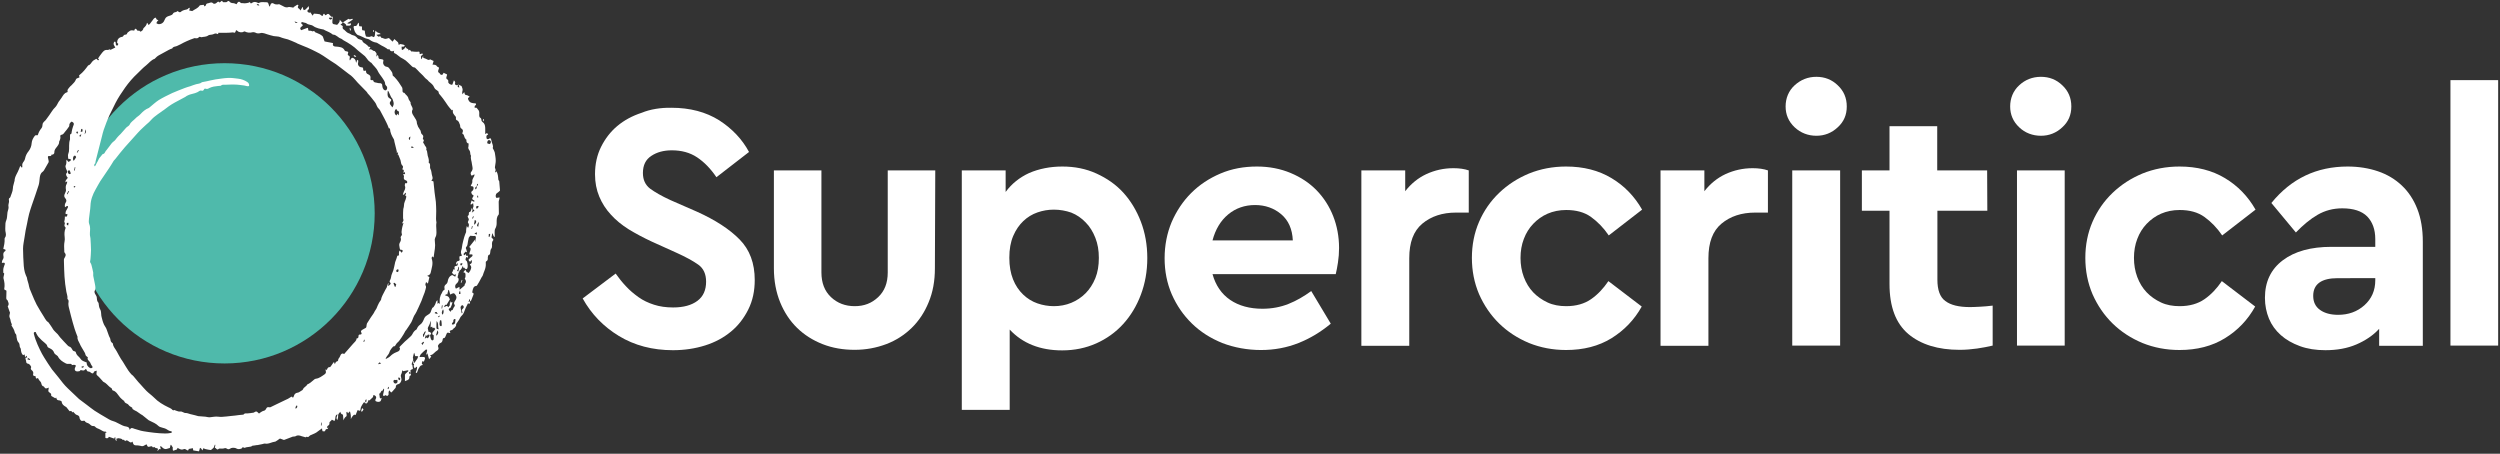
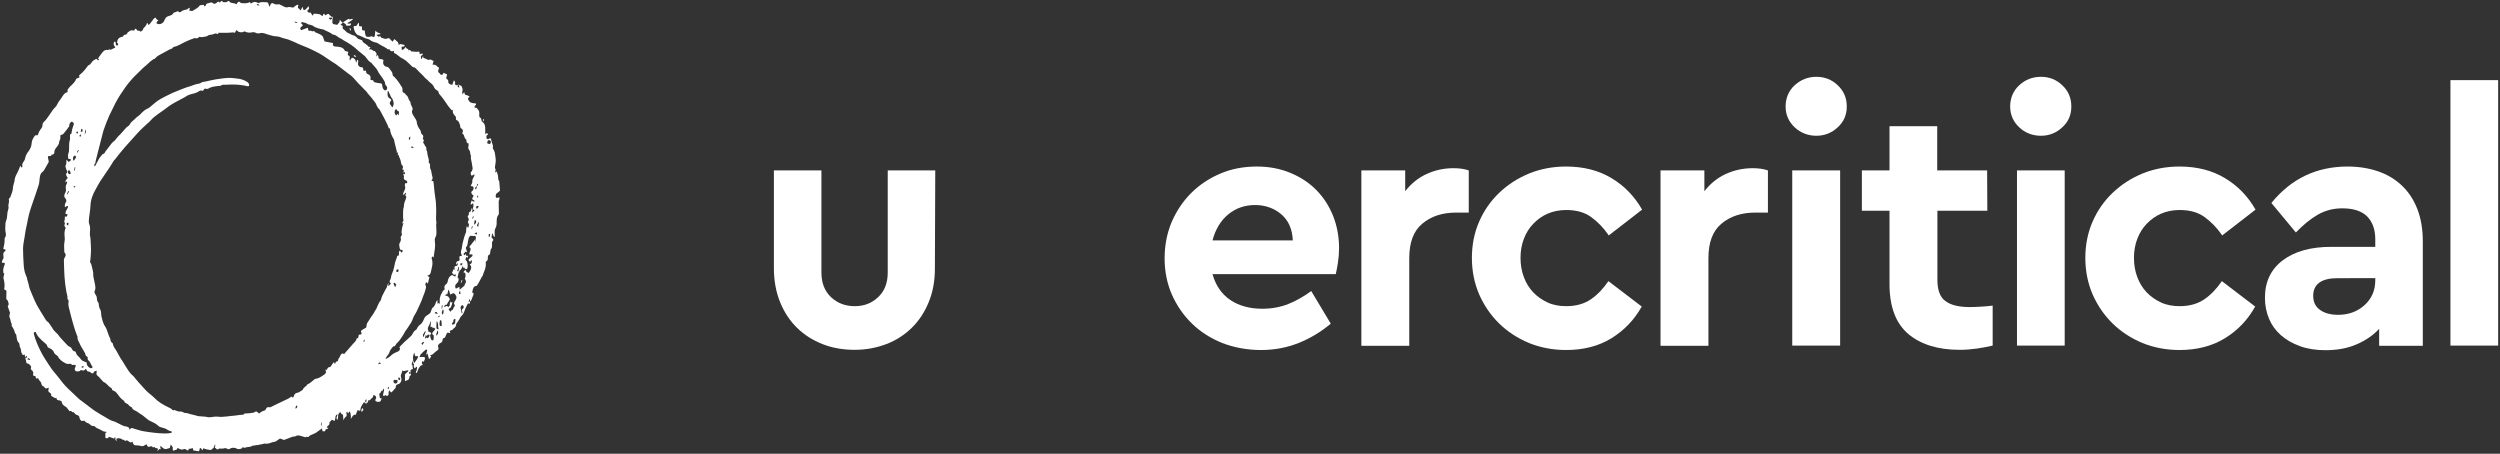
<svg xmlns="http://www.w3.org/2000/svg" version="1.1" id="Charcoal" x="0px" y="0px" viewBox="0 0 1357.1 246.3" style="enable-background:new 0 0 1357.1 246.3;" xml:space="preserve">
  <rect x="0" y="0" width="1357.1" height="246.3" fill="#333333" stroke="none" />
  <style type="text/css">
	.st0{fill:#4FBAAB;}
	.st1{fill:#FFFFFF;}
</style>
-   <circle class="st0" cx="121.9" cy="115.8" r="81.5" />
  <g>
-     <path class="st1" d="M364.5,58.5c10.1,0,18.7,2.3,25.9,6.8c7.1,4.6,12.5,10.3,16.2,17.2l-17.7,13.7c-3.1-4.6-6.6-8.2-10.5-10.8   c-3.9-2.6-8.5-3.8-13.7-3.8c-4.4,0-8.1,1-11.1,3c-3.1,2-4.6,5.1-4.6,9.3c0,3.7,1.3,6.5,3.9,8.5c2.6,1.9,6.2,4,11,6.2l14.4,6.3   c10,4.5,17.7,9.5,23.2,15.1s8.2,12.9,8.2,22c0,5.9-1.1,11.2-3.5,16s-5.5,8.8-9.4,12c-4,3.3-8.6,5.8-14,7.5s-11.2,2.6-17.5,2.6   c-11.1,0-20.9-2.6-29.3-7.7c-8.4-5.1-15-11.9-19.7-20.4l17.9-13.5c1.7,2.4,3.5,4.7,5.6,6.9c2,2.2,4.3,4.1,6.8,5.9s5.3,3.1,8.4,4.1   c3.1,1,6.5,1.5,10.4,1.5c5.6,0,10-1.2,13.2-3.6s4.7-5.9,4.7-10.4c0-4.1-1.4-7.2-4.2-9.2s-6.8-4.2-11.9-6.5l-13.5-6.1   c-4.5-2.1-8.6-4.3-12.4-6.6c-3.8-2.4-7-5-9.7-8c-2.7-2.9-4.8-6.2-6.3-9.8c-1.5-3.6-2.3-7.6-2.3-12.1c0-5.5,1.1-10.5,3.3-14.9   c2.2-4.4,5.1-8.2,8.8-11.3c3.7-3.1,8.1-5.5,13.3-7.2C353,59.3,358.6,58.4,364.5,58.5L364.5,58.5z" />
    <path class="st1" d="M507.5,145.7c0,6.8-1.1,12.9-3.4,18.4c-2.2,5.4-5.3,10.1-9.2,13.9c-3.9,3.8-8.5,6.8-13.8,8.8s-11,3.1-17.2,3.1   s-12.1-1-17.4-3.1s-9.9-5-13.8-8.8s-7-8.5-9.2-13.9c-2.2-5.4-3.4-11.6-3.4-18.4V92.5h25.8v55.4c0,5.6,1.7,10.1,5.2,13.4   s7.8,4.9,12.9,4.9s9.2-1.6,12.7-4.9c3.5-3.3,5.2-7.7,5.2-13.4V92.5h25.8L507.5,145.7L507.5,145.7z" />
-     <path class="st1" d="M576.7,90.4c6.7,0,12.8,1.2,18.5,3.8s10.6,6,14.6,10.4s7.2,9.7,9.5,15.7c2.3,6,3.5,12.6,3.5,19.8   s-1.2,13.8-3.5,19.9s-5.5,11.4-9.6,15.9c-4.1,4.5-9,8-14.6,10.5s-11.8,3.8-18.5,3.8c-12,0-21.5-3.8-28.5-11.3v43.6h-26V92.5h23.8   v11.7c3.3-4.5,7.6-7.9,12.8-10.3C564.1,91.6,570.1,90.4,576.7,90.4L576.7,90.4z M572.1,113.8c-3.1,0-6,0.5-8.9,1.5   c-2.9,1-5.5,2.6-7.7,4.7c-2.2,2.1-4.1,4.8-5.5,8.1c-1.4,3.3-2.1,7.2-2.1,11.8s0.7,8.4,2,11.7c1.3,3.3,3.2,6.1,5.5,8.3   c2.3,2.2,4.9,3.8,7.8,4.8c2.9,1,5.9,1.5,8.9,1.5c3.3,0,6.5-0.6,9.4-1.8s5.5-2.9,7.8-5.2c2.2-2.2,4-5,5.3-8.2   c1.3-3.2,1.9-6.9,1.9-11s-0.6-7.6-1.9-10.9c-1.3-3.3-3-6.1-5.3-8.4c-2.2-2.3-4.8-4.1-7.8-5.3C578.6,114.4,575.4,113.8,572.1,113.8z   " />
    <path class="st1" d="M682.3,90.4c6.7,0,12.8,1.2,18.3,3.5s10.2,5.4,14.1,9.4c3.9,4,6.9,8.7,9,14s3.2,11.2,3.2,17.3   c0,2.7-0.2,5.3-0.6,7.9c-0.4,2.6-0.8,4.7-1.2,6.3h-66.9c1.7,6.1,4.9,10.8,9.6,14c4.7,3.2,10.6,4.8,17.5,4.8c5.1,0,9.8-0.9,14.1-2.6   c4.3-1.7,8.4-4.1,12.4-7l10.6,17.7c-5.4,4.5-11.2,8-17.5,10.5c-6.3,2.5-13.1,3.8-20.4,3.8s-14.5-1.3-21-3.8   c-6.4-2.6-11.9-6.1-16.5-10.6c-4.6-4.5-8.2-9.7-10.9-15.8c-2.6-6-3.9-12.6-3.9-19.6s1.3-13.6,3.8-19.6c2.6-6,6.1-11.3,10.6-15.8   s9.8-8,15.9-10.6C668.6,91.6,675.2,90.4,682.3,90.4L682.3,90.4z M681.3,111.3c-5.6,0-10.5,1.7-14.6,5.1c-4.1,3.4-6.9,8.1-8.5,14.1   h43.6c-0.3-6.2-2.4-10.9-6.3-14.2C691.6,113,686.8,111.3,681.3,111.3L681.3,111.3z" />
    <path class="st1" d="M789,91.3c3.2,0,6,0.4,8.3,1.2v22.9h-6.9c-7.4,0-13.5,2-18.3,6s-7.1,10.2-7.1,18.8v47.5h-26V92.5h23.8v11.3   c3.2-4.1,7-7.2,11.5-9.3C778.9,92.4,783.7,91.3,789,91.3L789,91.3z" />
    <path class="st1" d="M850.1,90.4c9.5,0,17.7,2.1,24.7,6.3c7,4.2,12.5,9.9,16.6,17.1l-18.1,14c-2.8-4.1-6-7.4-9.6-10   c-3.6-2.6-8.1-3.8-13.5-3.8c-3.7,0-7.1,0.7-10.1,2s-5.6,3.2-7.8,5.5c-2.2,2.3-3.9,5-5.1,8.2c-1.2,3.1-1.8,6.6-1.8,10.3   s0.6,7.2,1.8,10.4c1.2,3.2,2.9,6,5.1,8.3c2.2,2.3,4.8,4.1,7.8,5.5c3,1.4,6.4,2,10.1,2c5.4,0,9.9-1.3,13.5-3.8s6.7-5.8,9.4-9.8   l18.1,13.8c-4,7.2-9.5,12.9-16.4,17.2c-7,4.3-15.2,6.4-24.7,6.4c-7.2,0-13.9-1.3-20.1-3.8c-6.2-2.6-11.6-6.1-16.2-10.6   c-4.6-4.5-8.2-9.8-10.9-15.9c-2.6-6.1-3.9-12.7-3.9-19.7s1.3-13.6,3.9-19.6c2.6-6,6.2-11.2,10.9-15.7s10-7.9,16.2-10.5   C836.2,91.7,842.9,90.4,850.1,90.4L850.1,90.4z" />
    <path class="st1" d="M951.4,91.3c3.2,0,6,0.4,8.3,1.2v22.9h-6.9c-7.4,0-13.5,2-18.3,6s-7.1,10.2-7.1,18.8v47.5h-26V92.5h23.8v11.3   c3.2-4.1,7-7.2,11.5-9.3C941.3,92.4,946.2,91.3,951.4,91.3L951.4,91.3z" />
    <path class="st1" d="M986,41.7c4.5,0,8.4,1.5,11.6,4.6c3.3,3.1,4.9,6.9,4.9,11.5s-1.6,8.3-4.9,11.3c-3.3,3.1-7.2,4.6-11.6,4.6   s-8.5-1.5-11.8-4.6c-3.3-3.1-4.9-6.9-4.9-11.3s1.6-8.5,4.9-11.5C977.5,43.3,981.4,41.7,986,41.7z M998.9,187.6h-26V92.5h26V187.6   L998.9,187.6z" />
    <path class="st1" d="M1078.8,114.4h-27.1v37.5c0,5.5,1.4,9.4,4.3,11.5c2.9,2.2,7.3,3.3,13.4,3.3c1.5,0,3.3-0.1,5.4-0.2   s4.4-0.3,6.9-0.6v21.7c-2.7,0.6-5.5,1.2-8.5,1.6c-2.9,0.4-6.1,0.7-9.4,0.7c-11.8,0-21.1-2.9-27.9-8.6c-6.8-5.8-10.2-14.8-10.2-27.1   v-39.8h-15V92.5h15v-24h25.9v24h27.1L1078.8,114.4L1078.8,114.4z" />
    <path class="st1" d="M1107.9,41.7c4.5,0,8.4,1.5,11.6,4.6c3.3,3.1,4.9,6.9,4.9,11.5s-1.6,8.3-4.9,11.3c-3.3,3.1-7.2,4.6-11.6,4.6   s-8.6-1.5-11.8-4.6c-3.3-3.1-4.9-6.9-4.9-11.3s1.6-8.5,4.9-11.5C1099.3,43.3,1103.3,41.7,1107.9,41.7z M1120.8,187.6h-25.9V92.5   h25.9V187.6L1120.8,187.6z" />
    <path class="st1" d="M1183.1,90.4c9.5,0,17.7,2.1,24.7,6.3c7,4.2,12.5,9.9,16.6,17.1l-18.1,14c-2.8-4.1-6-7.4-9.6-10   c-3.6-2.6-8.1-3.8-13.5-3.8c-3.7,0-7.1,0.7-10.1,2s-5.6,3.2-7.8,5.5c-2.2,2.3-3.9,5-5.1,8.2c-1.2,3.1-1.8,6.6-1.8,10.3   s0.6,7.2,1.8,10.4c1.2,3.2,2.9,6,5.1,8.3c2.2,2.3,4.8,4.1,7.8,5.5c3,1.4,6.4,2,10.1,2c5.4,0,9.9-1.3,13.5-3.8s6.7-5.8,9.4-9.8   l18.1,13.8c-4,7.2-9.4,12.9-16.4,17.2c-7,4.3-15.2,6.4-24.7,6.4c-7.2,0-13.9-1.3-20.1-3.8c-6.2-2.6-11.6-6.1-16.2-10.6   c-4.6-4.5-8.2-9.8-10.9-15.9c-2.6-6.1-3.9-12.7-3.9-19.7s1.3-13.6,3.9-19.6c2.6-6,6.2-11.2,10.9-15.7s10-7.9,16.2-10.5   C1169.2,91.7,1175.9,90.4,1183.1,90.4L1183.1,90.4z" />
    <path class="st1" d="M1274.4,90.4c6,0,11.5,0.9,16.5,2.6c5,1.7,9.3,4.3,12.9,7.7c3.6,3.4,6.4,7.6,8.4,12.7c2,5.1,3,11,3,17.8v56.5   h-23.7v-9.2c-3.3,3.6-7.5,6.4-12.4,8.5c-4.9,2.1-10.5,3.1-16.8,3.1c-5.1,0-9.7-0.7-13.8-2.2s-7.6-3.5-10.4-6s-5-5.5-6.4-8.9   s-2.2-7.2-2.2-11.3c0-8.7,3.2-15.5,9.7-20.4c6.5-4.9,15.3-7.3,26.4-7.3h23.8v-4.2c0-5.2-1.5-9.3-4.4-12.3   c-2.9-2.9-7.4-4.4-13.5-4.4c-5,0-9.4,1.2-13.4,3.5s-7.8,5.5-11.8,9.6l-13.3-16C1243.8,96.9,1257.6,90.4,1274.4,90.4L1274.4,90.4z    M1269.2,170.9c5.6,0,10.4-1.7,14.3-5.2c3.9-3.5,5.9-8,5.9-13.6v-1.1H1269c-8.8,0-13.3,3.2-13.3,9.6c0,3.3,1.2,5.9,3.8,7.7   C1261.9,170,1265.2,170.9,1269.2,170.9L1269.2,170.9z" />
    <path class="st1" d="M1356.1,187.6h-25.9V43.5h25.9V187.6z" />
  </g>
  <g>
    <path class="st1" d="M186.2,12.1c-0.2,0.2-0.3,0.4-0.5,0.6c-0.2,0.2-0.5,0.4-0.9,0.6l1.3,0.9c-0.3,0.9-0.1,1.6,0.8,2   c0.1,0.1,0.2,0.2,0.4,0.4c0.6,0.6,1.2,1.2,2.1,1.5c0.7,0.2,1.4,0.9,2.1,1c1.2,0.2,1.9,0.9,2.7,1.8c0.3,0.3,0.9,0.4,1.4,0.6   c0.4,0.2,1,0.3,1.1,0.6c0.3,1.3,1.6,1.4,2.3,2.2c0.2,0.2,0.5,0.3,0.6,0.5c0.2,0.5,0.5,0.6,0.9,0.6c0.2,0,0.4,0.2,0.6,0.3   c-0.1,0.2-0.3,0.3-0.4,0.5c-0.1,0.2-0.3,0.4-0.4,0.8c1.4-0.9,2,0.9,3.1,0.7c0.3,0.4,0.9,0.9,1,1.4c0.1,0.4-0.1,1-0.2,1.5l0.2,0   c0.1-0.1,0.1-0.3,0.2-0.4c0.1-0.1,0.4-0.3,0.5-0.2c0.1,0.1,0.3,0.4,0.3,0.6c0.1,1.2,0.2,1.4,1.4,1.5c1.4,0.2,1.5,0.3,1.2,1.6   c-0.2,1.1,0.6,2.3,1.7,2.5c0.9,0.1,1.4,0.5,1.8,1.2c0.4,0.6,1,1.2,1.3,1.8c0.3,0.6,0.3,1.3,0.4,1.8c0.4,0.3,0.7,0.6,1,0.9   c1.6,1.7,2.9,3.6,4.1,5.6c0.2,0.4,0.2,1,0.2,1.5c0,0.7,0,1.3,0.9,1.4c0.1,0,0.2,0,0.2,0.1c0.6,1,1.8,1.5,2.1,2.9   c0.1,0.7,0.7,1.3,1.1,2c0,0.1,0.1,0.2,0.1,0.2c-0.2,1.4,1.1,2.3,1.1,3.6c0,0.1,0,0.1,0,0.2c-0.6,1-0.4,1.9,0.1,2.8   c0.2,0.4,0.5,0.8,0.8,1.3c0.6,1,1.4,1.9,1.4,3.2c0,0.3,0.1,0.7,0.3,1.1c0.1,0.3,0.3,0.7,0.4,1.1c0.1,0.2,0.3,0.5,0.5,0.7   c0.1,0.2,0.2,0.5,0.4,0.7c0.5,0.5,0.5,1.2,0.7,1.9c0.1,0.6,0.9,0.9,1.1,1.5c0.2,0.5-0.1,1.1-0.2,1.8c1.2,0.6,0.1,1.4,0.2,1.9   c0.3,0.4,0.5,0.7,0.6,0.9c0.1,0.2,0.2,0.5,0.4,0.8c0.5,0.6,1,1.2,0.7,2.1c-0.1,0.2,0.4,0.6,0.4,0.9c0.2,0.8,0.2,1.7,0.4,2.5   c0.4,1.2,0.8,2.4,0.5,3.7c1.4,0.8,0.3,2.3,1,3.5c0.6,1,0.5,2.5,0.9,3.7c0.3,0.9,0.5,1.8-0.5,2.5l1.2,0.5c0.2,1.9,0.4,3.9,0.6,5.9   c0.2,1.7,0.5,3.4,0.7,5.2c0.1,1.7,0.2,3.4,0.2,5c0,1.4-0.1,2.8-0.1,4.2c0,0.6,0.1,1.2,0.2,1.8c0,0.1,0.1,0.2,0,0.3   c-0.4,2.4,0.4,4.8-0.2,7.2c-0.1,0.2-0.2,0.4-0.3,0.6c-0.1,0.4-0.4,0.9-0.4,1.3c0,1,0.2,2.1,0.2,3.1c0,1.2-0.2,2.5-0.4,3.7   c-0.1,1-0.3,1.9-0.4,2.9h-0.2l-0.3-0.5c-0.6,0.3-0.7,0.9-0.5,1.4c0.9,2.6-0.1,4.9-0.6,7.4c-0.2,0.8-0.7,1.4-1.7,1.6l-0.1,0.2   l1.1,0.6c-0.2,1.1-0.5,2.3-0.8,3.5h-0.2c-0.1-0.1-0.1-0.2-0.2-0.3c-0.1-0.1-0.2-0.3-0.4-0.4c-0.1,0.1-0.4,0.2-0.4,0.4   c-0.1,0.4-0.3,1-0.1,1.3c0.5,0.8,0.2,1.5,0,2.2c-0.2,0.6-0.3,1.1-0.5,1.7c-0.3,0.8-0.6,1.6-0.9,2.3c-0.3,0.8-0.5,1.5-0.8,2.2   c-0.6,1.3-1.2,2.7-1.8,4c-0.1,0.2-0.2,0.4-0.3,0.6c-0.4,0.8-0.7,1.7-1.2,2.4c-1.1,1.4-1.4,3.1-2.2,4.6c-0.9,1.5-1.9,2.9-2.9,4.4   c-0.1,0.1-0.2,0.2-0.3,0.3c-0.4,0.7-0.7,1.4-1.1,2c-0.7,1.2-1.5,2.3-2.3,3.4c-0.3,0.5-0.8,0.8-1.2,1.2c-0.2,0.2-0.3,0.5-0.5,0.7   c-0.4,0.5-0.5,1.3-1.4,1.1c-0.1,0-0.3,0.4-0.5,0.5c-0.4,0.5-0.9,1-1.2,1.6c-0.4,0.6-0.5,1.4-0.9,2c-0.2,0.4-0.6,0.8-0.9,1.2   c-0.3,0.4-0.5,0.9-0.8,1.3l0.3,0.2c0.7-0.4,1.6-0.8,2.2-1.4c0.9-0.9,1.9-1.6,3.1-2.1c0.9-0.4,2.1-0.6,2.2-2c0-0.1,0-0.2,0-0.4   L217,189c-0.4-0.6,0.1-0.9,0.4-1.2c0.8-0.8,1.6-1.6,2.4-2.4c1-0.9,2.1-1.8,3.1-2.8c0.4-0.4,0.8-0.8,1-1.3c0.5-1,1.1-1.8,2.1-2.4   c0.1,0,0.1-0.1,0.2-0.2c0.4-1,0.9-1.8,1.9-2.5c1.2-0.8,1.7-2.2,2.3-3.6c0.5-1.1,1.7-1.5,2.6-2.2c0.3-0.2,0.6-0.6,0.8-1   c0.3-0.7,0.4-1.4,0.8-2.1c0.1-0.3,0.6-0.4,0.8-0.7c0.4-0.6,0.9-1.3,1.1-2.1c0.2-0.6,0.3-1.1,1-1.5v2l0.5-0.6l0.5,0.6   c0.1-0.2,0.2-0.4,0.2-0.5c0-0.9-0.1-1.9,0.1-2.8c0.2-0.9,0.5-1.8,1-2.5c0.4-0.6,0.4-1.5,1.4-1.8c0.1,0,0.2-0.6,0.1-0.9   c-0.2-0.8,0-1.5,0.6-2c0.7-0.5,1.1-1.1,1.2-2.1c0.2-1.2,0.9-2.6,2.4-3.1l1.6,0.9l0.5-1.3c-0.5,0.1-0.9,0.4-1.2,0.2   c-0.4-0.2-0.7-0.6-1-1c-0.1-0.1,0.2-0.5,0.3-0.7c0.2-0.4,0.4-0.9,0.6-1.4l0.6,0.5c-0.1-0.6-0.2-1-0.2-1.4c0-0.2,0.2-0.6,0.4-0.6   c1.4-0.3,1.5-0.4,1.3-1.9l-0.6,1.1c-0.5-0.9,0-1.9,0.9-2c0.8-0.1,1-0.6,0.7-1.4c-0.1-0.3,0-0.8,0.1-1.2c0-0.1,0.4-0.1,0.6-0.1   c0.2,0,0.5,0,0.5-0.1c0.1-0.2,0.1-0.5,0-0.6c-0.5-0.9-0.5-1.8-0.1-2.8c0.3-0.9,0.3-1.9,0.5-2.8c0.3-1.3,0.6-2.7,1-4   c0.3-0.9,0.6-1.8,1-2.7c0.1-0.2,0-0.3,0-0.5c0-0.4,0.1-0.9,0.1-1.3c0.1-0.5,0.2-0.9,0.3-1.5l0.7,1c0.4-1,0.8-1.8,0-2.7   c-0.2-0.2-0.1-0.8,0.1-1.1c0.3-0.5,0.4-0.8,0.1-1.4c-0.2-0.4-0.9-1.2,0.1-1.7c0.1-0.1,0.1-0.6,0.1-0.9c0-0.4,0-0.8,0.6-0.9   c0.1,0,0.3-0.2,0.4-0.3c0.2-0.6,0.4-1.2,0.6-1.8c0.7,0.8,0.4,1.5,0,2.3l0.3,0.1c0.1-0.2,0.2-0.5,0.4-0.5c0.8-0.2,1-0.4,0.2-1   c-0.2-0.2-0.4-0.8-0.2-1.1c0.5-0.8,0-1.6,0.1-2.3c-0.6-0.2-0.9,1.1-1.5,0.4l0.6-2c0.3,0.2,0.6,0.5,0.9,0.6c0.2,0.1,0.5-0.1,0.8-0.2   c-0.1-0.2-0.3-0.4-0.5-0.5c-1-0.5-1.1-0.8-0.5-1.7c0.2-0.4,0.8-0.9-0.2-1.3c-0.4-0.2-0.6-0.9-0.7-1.4c0-0.1,0.2-0.4,0.4-0.5   c0.8-0.5,1.2-1.8,0.6-2.5c-0.2-0.2-0.8-0.2-1.3-0.3c0.1-0.3,0.3-0.6,0.4-0.9c0.2-0.4,0.5-0.9,0.5-1.3c-0.2-1.1,0.3-1.9,0.8-2.8   c0.1-0.2,0.2-0.4,0.3-0.6c0-0.3,0-0.6,0-0.9c-0.2,0.2-0.4,0.4-0.6,0.5c-0.3,0.2-0.7,0.2-1,0.3c-0.2-0.4-0.4-0.8-0.4-1.1   c0-0.3,0.1-0.6,0.2-0.8c0.7-0.8,1-1.6,0.8-2.6c-0.1-0.6-0.2-1.1-0.3-1.7c-0.1-1.5-0.9-3-0.5-4.5c-0.6-0.8-0.3-2-0.7-2.7   c-0.5-0.8-1.1-1.4-0.7-2.4c0.1-0.2,0-1.2,0.1-1.6c-0.9-0.1-1.4-0.9-1.2-2.2c-0.2,0-0.3,0.1-0.2,0.1c-0.3-0.4-0.5-0.7-0.7-1   c-0.2-0.3-0.2-0.7-0.4-1.1c-0.1-0.3-0.2-0.7-0.4-0.8c-0.6-0.2-0.6-0.6-0.4-1c0.4-0.9,0.2-1.6-0.6-2.1c-0.5-0.3-0.7-0.8-0.7-1.4   c0-0.6-0.3-1.1-0.5-1.6c-0.1-0.3-0.2-0.6-0.4-0.8c-0.1-0.2-0.4-0.5-0.6-0.6c-0.6-0.2-0.9-0.5-0.8-1.2c0.1-0.3,0-0.8-0.2-1   c-0.9-1-1.8-1.9-1.4-3.4c0-0.1-0.1-0.1-0.1-0.3l-0.4,0.5c-0.8-0.9-1.6-1.7-2.2-2.6c-0.9-1.3-1.8-2.7-2.7-3.9   c-0.7-1-1.5-1.8-2.2-2.7c-0.2-0.3-0.2-0.8-0.2-1c-0.4-0.4-0.8-0.8-1.2-1c-1-0.5-1.2-1.5-1.7-2.3c-0.6-0.9-1.6-1.6-2.4-2.3   c0,0-0.1,0-0.1-0.1c-0.6-0.9-1.6-1.3-2.2-2.1c-1.1-1.4-2.6-2.5-3.7-3.8c-0.4-0.4-0.8-0.8-1.2-1.2c-0.2-0.2-0.4-0.4-0.6-0.4   c-1,0-1.5-0.7-2.1-1.3c-0.9-0.8-1.8-1.8-2.7-2.5c-0.8-0.6-1.8-1.1-2.7-1.6c-0.7-0.5-1.4-1-2.1-1.6c-0.2-0.2-0.5-0.4-0.8-0.5   c-0.7-0.3-1.1-0.6-0.6-1.6c-1.3,0.7-2.2,0.3-2.7-0.9c-0.7,0.5-1,0-1.5-0.4c-0.8-0.6-1.8-1-2.7-1.5c-0.7-0.4-1.3-0.8-2-1.2   c-0.3-0.2-0.6-0.4-0.9-0.4c-1.3-0.2-2.4-0.7-3.5-1.5c-0.6-0.5-1.6-0.5-2.3-0.8c-1-0.4-1.9-1-3-1.4c-0.7-0.3-1.4-0.3-1.9-1   c-0.3-0.4-0.7-0.8-0.9-1.3c-0.3-0.6-0.4-1.3-0.6-2c-0.2-0.7,0.1-1.1,0.8-1c0.9,0.1,1.1-0.7,1.4-1.2c0.1-0.1,0.1-0.4,0.2-0.5l0.3,0   c0.1,0.4,0.2,0.7,0.2,1c-0.1,0.7,0.2,1,0.9,0.9c0.6-0.1,0.7,0.1,0.7,0.6c0,0.3,0,0.6,0,0.9c0.1,0.4,0.2,0.8,0.8,0.7   c0.6-0.1,0.8,0.2,0.8,0.8c0,0.8,0.3,1.5,0.5,2.3c0,0.1,0.2,0.3,0.4,0.3c0.8,0,1.6,0.4,2.4-0.2c0.1-0.1,0.5,0,0.7,0.1   c0.3,0.1,0.7,0.4,0.9,0.3c0.3-0.2,0.4-0.5,0.5-0.9c0.1-0.7,0.1-1.4,0.2-2.1c0-0.1,0.2-0.3,0.3-0.5c0.4,1.1,1.4,1.1,2.2,1.5   c0.2,0.1,0.3,0.3,0.5,0.4l-2.4,0.4l1.1,1c0.5-0.1,1.2-0.6,1.5,0.5c0,0.1,0.4,0.2,0.7,0.2c0.6,0.2,1.1,0.5,1.7,0.5   c0.4,0,0.8-0.2,1.2-0.3c0.2-0.1,0.6-0.2,0.7-0.1c0.6,0.6,1.2,1.2,1.9,1.9l1-1.4c0.7,0.6,1.3,1.1,1.9,1.7c0.2,0.2,0.2,0.5,0.3,0.8   c0.1,0.2,0.1,0.5,0.1,0.7c0.2-0.1,0.5-0.3,0.7-0.4c0.1-0.1,0.2-0.2,0.1-0.1c0.7,0.1,1.4,0.2,2,0.4c0.2,0.1,0.4,0.3,0.6,0.5   c-0.2,0.2-0.4,0.4-0.7,0.5c-0.3,0.1-0.7,0-1,0c0,0-0.1,0.1-0.1,0.1c0.1,0.6,0,1.2,0.2,1.7c0.1,0.2,1.4-0.6,1.6-1.1   c0.1-0.1,0.1-0.3,0.3-0.5c0.5,0.4,0.6,1.2,1.4,1c0,0,0.2,0.5,0.3,0.9l0.7-0.4c0.2,0.2,0.3,0.4,0.5,0.6c0.3,0.2,0.5,0.7,0.9,0.3   c0.1-0.1,0.3,0.1,0.5,0.1c0.7,0,1.4,0.2,2.1,0.1c1.2-0.2,1.3-0.2,1.3,1c0,0.1,0.1,0.3,0.1,0.3c0.5-0.2,0.9-0.3,1.4-0.4   c0,0,0.3,0.5,0.2,0.6c-0.2,0.3-0.5,0.4-0.8,0.7l-0.2-0.1l0.1,1.8l0.2,0.1l0.9-1.7l0.1,1c0.6,0.2,1.3,0.4,1.8,0.7   c0.7,0.4,1.3,0.7,1.9,0.1l1.9,0.9l-0.6,2c1.1,0,2,0,2.5,1c0.1,0.1,0.2,0.2,0.4,0.2c0.6,0.2,0.7,0.6,0.5,1.1   c-0.3,0.8-0.8,1.7,0.4,2.3c0.2,0.1,0.2,0.6,0.5,0.7c0.9,0.5,1.2,0.3,1.7-0.9l1.9,0.9c0,0.2-0.1,0.4-0.1,0.6   c-0.2,0.8-0.8,1.6,0.4,2.2c0.2,0.1,0.4,0.6,0.4,0.8c-0.3,0.8,0.2,1.2,0.7,1.6c0.4,0.2,0.9,0.5,1.3,0.4c0.2,0,0.4-0.6,0.5-1   c0.2-0.4,0.3-0.8,0.5-1.4c0.6,0.6,0.9,1.1,0.6,1.7c-0.1,0.2,0.1,0.7,0.4,0.8c0.3,0.2,0.8,0.2,1,0.1c0.4-0.4,0.7-0.3,1,0   c0.1,0.1,0.4,0.1,0.5,0.2c0.2,0.1,0.6,0.2,0.7,0.4c0.3,0.9,0.8,1.7,0.4,2.8c-0.2,0.4,0,1,0,1.6L252,50c0.3,0.7,0.1,1.5,1.1,1.6   c0.6,0,1.1,0.5,1.8,0.8c0,0-0.1,0.3-0.3,0.4c-0.8,0.4-0.6,0.9-0.3,1.5c0.7,1.6,2.1,1.7,3.6,1.8c0.2,0,0.5,0.1,0.5,0.3   c0,0.2,0,0.6-0.2,0.7c-0.8,0.3-0.5,0.9-0.5,1.5c1-0.5,1.2,0.2,1.7,0.8c1.4,1.3,0.3,3,1,4.3c0.5,0.3,1,0.7,0.9,1.5   c0,0.3,0.3,0.8,0.6,1c1.4,1,1.5,2.4,1.5,3.8c0,0.9,0,1.8,0,2.8l1-0.6l0.6,0.9c-1.2,0.3-1,1.1-0.9,1.9c0,0.5,0.9,0.8,1.4,0.3   c0.7-0.5,0.9-0.2,1.1,0.4c0.1,0.4,0.2,0.8,0.3,1.2c0.2,1.1,1,2.1,0.6,3.3c-0.1,0.3,0.3,0.8,0.5,1.2c0.2,0.5,0.5,1,0.6,1.5   c0.2,1.4,0.5,2.9,0.5,4.4c0,1.1-0.3,2.1-0.4,3.2c0,0.2-0.1,0.5,0,0.7c0.3,0.6,0.5,1.2,0.1,1.9c0,0.1,0.1,0.3,0.1,0.6l0.6-0.7   c0.8,1.4,0.9,2.9,1,4.5c0,0.1,0.1,0.3,0.2,0.4c0.1,0.2,0.2,0.3,0.3,0.5c0.1,1.6,0.3,3.2,0.4,4.8c0,0.1,0,0.3-0.1,0.4   c-0.5,0.5-1,0.9-1.6,1.3c-0.7,0.5-0.9,2-0.2,2.5c0.1,0.1,0.5,0,0.7-0.1c0.3,0,0.6-0.1,1-0.1c-0.1,0.4-0.1,0.7-0.2,1.1   c-0.1,0.4-0.3,0.8-0.3,1.2c0,2,0.1,4.1,0.1,6.1c0,0.3,0,0.8-0.2,1c-1.1,1.3-1,2.8-1,4.4c0,1.2-0.2,2.2-0.8,3.2   c-0.3,0.6-0.3,1.4-0.3,2.2c0,0.7,0.1,1.4,0.1,2.2c-1.2-0.3-0.7-1.4-1.3-2c-0.2,0.8-0.4,1.5-0.5,2.2c0,0.3,0.6,0.6,0.8,0.9   c0.1,0.2,0.3,0.5,0.2,0.6c-0.8,0.8-0.8,1.9-0.7,2.9c0,0.7,0,1.3-0.5,1.9c-0.4,0.5-0.4,1.3-0.5,2c-0.1,0.6,0,1.1-0.8,1.3   c-0.3,0.1-0.5,0.9-0.5,1.3c0,0.9,0.1,1.7-0.9,2.2c-0.2,0.1-0.3,0.7-0.2,1.1c0.1,1.4-0.2,2.6-0.7,3.9c-0.4,0.8-0.6,1.7-0.9,2.5   c-0.1,0.4-0.4,0.7-0.6,1c-0.5,0.9-1,1.9-1.5,2.8c-0.4,0.6-0.7,1.2-1.1,1.8c-0.1,0.1-0.2,0.2-0.3,0.2c-1.6,0.1-1.8,1.4-2.1,2.6   c-0.1,0.3-0.1,0.6-0.2,1c0.9,0.2,0.9,0.7,0.6,1.4c-0.4,0.9-0.7,1.9-1.1,2.8c-0.1,0.2-0.4,0.4-0.6,0.6c-0.1-0.4-0.1-0.7-0.1-1.1   l-0.3-0.1l-0.5,1.6l0.9-0.5l-0.2,1.4l-1-0.2c-0.4,0.9-0.9,1.7-1.2,2.4c-0.4,0.9-0.7,1.9-1.1,2.8c-0.3,0.6-0.7,1.1-1.2,1.6   c-0.6,0.5-0.9,1.4-1.3,2.1c-0.4,0.6-0.8,1.1-1.1,1.6c-0.3,0.4-0.6,0.7-0.5,1.3c0.1,0.4-0.5,0.9-0.8,1.4c-0.1,0.1-0.4,0.2-0.5,0.3   c-0.4,0.6-0.8,1-1.5,1.1s-0.9,0.8-0.3,1.4c-0.1,0.1-0.1,0.1-0.1,0.1c-0.6,0.1-1.4-0.7-1.9,0.2c-0.3,0.6-0.5,1.3-0.8,1.9   c-0.1,0.2-0.4,0.6-0.6,0.6c-0.6,0-0.7,0.3-0.8,0.7c-0.1,0.9-0.3,1.7-1.4,2.1c-0.4,0.1-0.8,0.7-1.1,1.2c-0.1,0.2-0.1,0.5,0,0.7   c0.5,1.1,0.2,1.7-0.8,2.3c-0.7,0.4-1.3,1.2-2,1.7c-0.2,0.2-0.5,0.3-0.7,0.4c-0.3,0.1-0.6,0.2-0.9,0.3l0.7,0.7l-1.2,1.4   c-0.3-1.1-0.6-2.1-0.9-3.2l-0.5,0.7l-0.2-0.1c0.2-0.6,0.4-1.3,0.5-1.9c0.1-0.2,0-0.4,0-0.7c-0.2,0-0.5-0.1-0.7,0   c-0.9,0.8-1.8,1.5-2.6,2.4c-0.4,0.4-0.5,1-0.8,1.6c1,0,1.8-0.1,2.5,0c0.2,0,0.6,0.5,0.5,0.8c-0.1,0.6-0.4,1.1-0.7,1.8l-0.6-0.5   c-0.2,0.7-0.9,1.4,0.1,2c-0.1,0.1-0.1,0.2-0.2,0.3c-1.4,0.1-1.6,1.3-2.2,2.1c-0.2,0.4-0.4,0.9-0.5,1.3c-0.1,0.2-0.1,0.5-0.3,0.7   c-0.1,0.1-0.3,0.1-0.4,0.2c-0.1-0.2-0.3-0.4-0.2-0.5c0.1-0.4,0.4-0.8,0.5-1.3c0.1-0.5,0.2-1,0.2-1.6c-0.2,0-0.3,0-0.4,0.1   c-0.3,0.3-0.6,0.5-0.9,0.8c-0.2-0.4-0.4-0.7-0.5-1.1c-0.1-0.4,0.1-0.9,0.2-1.4l-0.5,0.1l0.1-1.8l0.2,0l0.2,1.1l0.2,0.1   c0.3-0.5,0.6-1,0.9-1.4c0.2-0.3,0.5-0.6,0.7-1c0.2-0.4,0.3-0.7,0.4-1.1c-0.3-0.1-0.6-0.2-0.9-0.2c-0.6,0.2-0.8,0-0.9-0.6   c-0.1-0.4-0.2-0.8-0.4-1.2c-0.1,0.3-0.3,0.6-0.3,0.9c-0.1,0.4-0.2,0.9-0.3,1.3c0,0.2-0.1,0.4-0.1,0.5c0.6,1.4-0.5,2.4-0.7,3.6   l0.4,0.2c0.1,0.6,0.1,1,0.2,1.4c0.2,0.5,0.2,1-0.3,1.1c-0.9,0.2-1.1,0.6-0.8,1.4c0,0.1-0.1,0.3-0.1,0.5l-0.8-0.6v1.1   c0.2,0,0.4-0.1,0.6-0.1c0.2,0,0.5,0.1,0.5,0.1c-0.1,0.4-0.1,0.9-0.3,1c-0.6,0.2-0.6,0.6-0.6,1c0,0.6-0.3,1.1-0.9,1.4   c-0.4,0.2-0.9,0.4-1.5,0.6c0-0.4,0-0.7,0-1c0-0.8,0-1.6,0-2.3c0-0.2,0.1-0.4,0.2-0.6c0.5-0.5,1.1-1,1.7-1.6l-0.2-0.4l-2.8,0.5   l-0.3-0.6c-0.1,0.1-0.1,0.2-0.1,0.3c-0.1,0.7-0.2,1.4-0.6,2.1c-0.3,0.5-0.1,1.4,0.1,2c0.4,1.1-0.4,2.9-1.5,3.2   c-1.2,0.3-1.4,0.6-1.5,1.8c0,0.2-0.2,0.4-0.4,0.6c-0.5,0.5-0.9,1.1-1.4,1.6c-0.2,0.2-0.4,0.4-0.7,0.6c-0.1-0.2-0.3-0.4-0.5-0.6   c-0.1-0.2-0.3-0.4-0.6-0.6c-0.1,0.5-0.4,1.1-0.3,1.6c0.2,0.7-0.2,1.1-0.6,1.4c-0.2,0.1-0.7-0.2-1.2-0.4c-0.4,0.3-0.9,1-1.2-0.1   c0.2-1,0.4-1.9,0.6-2.8c0-0.2-0.2-0.5-0.2-0.7c-0.1,0.2-0.3,0.4-0.4,0.6c-0.1,0.1-0.1,0.5-0.1,0.5c-1.3-0.1-1,1.7-2,1.7   c0.1,0.7,0.3,1.3,0.3,1.9c0.1,0.5,0.1,1,1,0.4l0,0.3c-0.2,0.5-0.3,1.2-0.6,1.5c-0.8,0.6-1.8,0.4-2.7-0.1c-0.1-0.1-0.1-0.7,0-0.9   c0.6-0.9,0.5-1.5-0.3-2.1c-0.2-0.1-0.5-0.2-0.8-0.2c-0.1,0-0.2,0.4-0.2,0.7c0,0.2,0,0.4-0.1,0.4l-1.9,1.8l-0.3-0.3   c-0.1,0.1-0.2,0.1-0.2,0.2c-0.2,0.4-0.3,0.9-0.6,1.3c-0.3,0.5-1,0.6-1.3,0.1c-0.4-0.6-0.6-0.3-0.9,0.1c-0.4,0.6-0.8,1.2-1.1,1.8   c-0.2,0.4-0.4,0.9-0.4,1.3c-0.1,1.2-0.3,1.3-1.3,0.8c-0.1,0-0.2,0-0.3-0.1l-1.1,2.7c-0.7-0.5-1.2,0.1-1.6,0.6   c-0.4,0.4-0.6,0.9-1,1.6c0-0.8,0.1-1.4,0-2c-0.1-0.7-0.2-1.3-0.4-2l-0.3-0.1l-0.8,1l-0.5-0.9l-0.4,0.3c0,0.4,0,0.8,0.1,1.1   c0.1,0.6,0.1,1.1-0.5,1.4c-0.2,0.1-0.4,0.4-0.6,0.7c-0.2,0.3-0.4,0.6-0.6,1.2c-0.1-1-0.1-1.8-0.2-2.6c0-0.2-0.1-0.5-0.2-0.6   c-0.8-0.1-1.1-0.7-1.3-1.5c-0.6,0.8-1.3,1.3-1.2,2.3c0.1,0.7-0.2,1.5-0.4,2.2c-1-1.1,0-2.1,0.1-3.1c-0.9,0.3-1.1,0.8-1.2,2   c0,0.6-0.3,1.1-0.4,1.6c-0.6-0.2-1-0.4-1.3-0.6c-0.1,0-0.3-0.1-0.3,0c-0.2,0.8-1.3,0.8-1.2,1.8c0.1,0.6-0.2,1.1-0.8,1.4   c-0.3,0.1-0.4,0.6-0.6,1l0.2,0.2l0.6-0.3c-0.2,0.4-0.2,1.1-1,0.9c-0.1,0-0.6,0.4-0.6,0.6c-0.2,1-0.9,0.6-1.5,0.6   c-0.1,0-0.2-0.7-0.3-1.1c0-0.1,0-0.2,0-0.5c-0.8,0.6-1.5,1.1-2.2,1.6c-1.1,1-2.4,1.4-3.7,2c-0.4,0.1-0.7,0.3-1,0.6   c-0.4,0.4-0.7,0.8-1.3,0.4c-0.2-0.1-0.6,0.2-0.7,0.3c-0.6-0.2-1-0.3-1.4-0.4c-0.4-0.1-0.9-0.2-1.3-0.4c-1-0.3-1.9-0.4-2.8,0.2   c-0.3,0.2-0.8,0.1-1.2,0.2c-0.2,0-0.4,0-0.5,0.1c-1.4,0.5-2.8,1.1-4.2,1.6c-0.1,0.1-0.4,0.1-0.5,0.1c-0.6-0.2-1.3-0.5-1.9-0.7   c-0.1,0-0.3,0-0.4,0.1c-0.7,0.5-1.4,1.1-2.2,1.5c-0.4,0.2-0.9,0.1-1.4,0.3c-1.4,0.4-2.7,1.1-4.2,0.8c-0.5-0.1-1,0.2-1.6,0.3   c-0.7,0.1-1.3,0.3-2,0.4c-0.2,0.1-0.5,0.1-0.8,0.1c-0.6,0.1-1.2,0.2-1.9,0.3c-0.2,0-0.5-0.1-0.6,0.1c-1.2,0.9-2.8,0.4-4.1,1.1   c-0.2,0.1-0.8-0.2-1.2-0.4c-0.3,1-1.3,1-2.1,1.1c-0.6,0.1-1.3-0.4-1.9-0.6c-1-0.2-2.1-0.2-2.9,0.4c-0.7,0.4-1.1,0.3-1.6,0   s-0.9-0.5-1.6-0.2c-0.7,0.2-1.4,0.1-2.2,0.1c-0.2,0-0.5,0-0.6,0.1c-0.7,0.7-1.1,0.4-1.6-0.2c-0.1-0.2-0.4-0.2-0.6-0.3l0.3-1.6   l-0.3-0.1L116,243c-0.5,0.4-0.8,0.7-1.1,1c-0.2,0.1-0.4,0.3-0.5,0.3c-0.9-0.1-1.9-0.3-2.8-0.5c-0.4-0.1-0.8-0.3-1.2-0.5l-0.5,1.2   c-0.3-0.4-0.5-0.7-0.7-1c-0.2-0.2-0.4-0.3-0.6-0.4c-0.1,0.2-0.2,0.4-0.2,0.6c-0.1,0.4-0.2,0.9-0.4,1.3l-3.1-0.5l-0.2-1.2   c-0.7,0.1-1.4,0.3-2.2,0.4c0-0.1-0.1,0.1-0.1,0.2c-0.1,0.7-0.4,0.8-1,0.4c-0.6-0.4-1.1-0.8-1.9-0.4c-0.9,0.4-1.7,0-2.4-0.4   c-0.2-0.1-0.4-0.2-0.8-0.4c0.1,1.4-1.4,0.9-1.9,1.6c-0.2-0.1-0.6-0.2-0.6-0.4c-0.1-0.5,0-1,0-1.4l-0.9-1.4l-0.3,0l-0.4,1.7   c-0.3,0.1-0.9,0.2-1.4,0.4c-1,0.4-1.8,0.1-2.6-0.6c-0.4-0.4-0.7-0.9-1.3-0.7l0.4,1.6c-1.2-0.6-1.2,0.8-1.9,0.9   c0.6-1.2,0.4-1.5-0.9-1.6c-0.2,0-0.4-0.4-0.8-0.6c-0.1,0.1-0.4,0.2-0.6,0.3c-0.1,0-0.1,0-0.2-0.1c-0.3-0.7-0.9-0.6-1.4-0.4   c-1.2,0.3-1.3,0.3-1.8-0.9c0-0.1-0.1-0.2-0.2-0.3c-0.6,0.3-1.2,0.6-1.7,0.9c-0.2,0.1-0.6,0.1-0.8,0.1c-0.7-0.1-1.4-0.4-2.1-0.4   c-2.2,0-2.4-0.1-3-2.1c-0.9,1-1.6,0.2-2.3-0.3c-0.6-0.4-1.1-0.6-1.7,0.1l-0.6-0.8c-0.2,0-0.7,0.2-0.7,0.1c-0.5-0.8-1.4-0.7-2.1-0.9   c-0.4-0.1-0.9,0.2-1.4,0.3l0.3,1.1c-1.4-0.3-0.3-1.5-1-2.1l-0.4,0.9c-0.9-0.3-1.9-0.6-2.9-1c-0.3,0.9-1,1-1.9,0.6V235l0.7-0.3   c-0.2-0.1-0.4-0.4-0.6-0.4c-0.3-0.1-0.7,0.1-1-0.1c-0.4-0.1-0.8-0.4-1.2-0.6c-0.4-0.2-0.8-0.5-1.3-0.7c-0.8-0.3-1.6-0.6-2.2-1.3   c-0.3-0.4-1-0.3-1.6-0.4c-0.2-0.1-0.5-0.2-0.7-0.4c-0.4-0.3-0.7-0.7-1.1-0.9c-0.7-0.4-1.7-0.4-2.1-1.3c-0.1-0.1-0.4-0.3-0.6-0.2   c-1.5,0.2-1.5,0.2-2.2-1.1c0-0.1-0.1-0.2-0.1-0.3c0-1.1-0.6-1.5-1.6-1.8c-0.7-0.2-1.2-1.1-1.9-1.7l-0.5,0.4   c-0.2-0.5-0.4-1.1-1.2-0.7c-0.1,0.1-0.3-0.1-0.4-0.2c-0.5-0.6-1-1.2-1.5-1.9c-0.2-0.2-0.4-0.3-0.6-0.4c-1-0.6-1.9-1.3-2-2.6   c0-0.3-0.6-0.6-1-0.7c-1.5-0.2-1.6-0.2-2-1.6l-0.5,0.4c-0.3-0.2-0.7-0.4-1-0.6c-0.6-0.4-1.5-0.5-1.2-1.6c0-0.2-0.3-0.5-0.6-0.7   c-1.1-0.8-1.1-0.8-0.8-2.2c0-0.2,0-0.4,0.1-0.7c-0.3,0.1-0.6,0.2-0.8,0.3c-0.7,0.3-1.2,0.2-1.6-0.5c-0.1-0.1-0.2-0.4-0.3-0.4   c-1.2-0.2-1.2-1.2-1.5-2.1c-0.1-0.3-0.4-0.6-0.7-0.9c-0.4-0.5-0.7-1-1-1.6c-1,0.5-1.1,0.5-1.3-1c-0.2,0-0.4,0-0.6-0.1   c-0.5-0.1-0.9-0.3-0.7-1c0.2-0.8,0-1.4-0.5-1.9c-0.5-0.4-1.1-0.9-0.6-1.8c0.2-0.4-0.9-1.8-1.4-1.9c-0.8-0.1-1.3-0.4-1.3-1.3   c0-0.4-0.2-0.8-0.3-1.2c-0.1-0.6-0.2-1.2,0.9-0.8l-0.3-1.1l-0.9,0.8l-0.2-1.5l-0.9,0.4c-0.9-0.9-1.1-2.1-1.2-3.3   c0-0.4-0.4-0.7-0.5-1.1c-0.1-0.2-0.1-0.4-0.1-0.5c-0.1-0.8-0.1-1.5-0.8-2.2c-0.6-0.6-0.7-1.7-0.9-2.6c-0.1-0.8,0-1.6-0.8-2.2   c-0.1-0.1-0.1-0.4-0.2-0.6c-0.3-1.4-1.1-2.5-1.8-3.7c0.4-0.4,0.2-0.7-0.1-1.3c-0.4-0.8-0.3-1.7-0.7-2.5c-0.6-1.1-0.2-1.9,0-2.9   c0.1-0.3-0.2-0.6-0.3-1c-0.3-0.9-0.6-1.7-0.9-2.6c0,0,0-0.1,0-0.1c0.8-0.8,0.5-1.7,0.1-2.6c-0.1-0.3-0.1-0.6-0.5-0.8   c-0.2-0.1-0.4-0.6-0.4-0.9c0-1.2,0.1-2.4,0.1-3.6c0-0.4,0-0.8-0.6-0.8c-0.2,0-0.7-0.5-0.6-0.7c0.4-2,0.1-3.8-0.4-5.7   c-0.1-0.5,0.1-1,0.2-1.6c0.1-0.6,0.5-1.2-0.3-1.4c0-0.8-0.1-1.4,0-2.1c0.1-0.6,0.3-1.2,0.5-1.8c0.2-0.5,0.6-1.1,0.1-1.5   c-0.2-0.2-0.8,0-1.4,0c0.1-0.5,0.1-1.3,0.5-1.8c0.4-0.6,0.5-1.1,0.4-1.7c-0.2-1.1-0.3-2.1,0.9-2.9c0.2-0.1,0.3-0.6,0.2-0.7   c-0.3-0.2-0.7-0.4-1.1-0.4c0-0.1-0.1-0.1-0.1-0.1c0.4-1.8,0.8-3.5,0.7-5.4c0-0.2,0-0.5,0.2-0.7c0.9-1.2,0.4-2.4,0.2-3.7   c-0.1-0.8,0-1.6,0-2.4c0-1.1,0-2.2,0.5-3.3c0.5-1.1,0.4-2.4,0.6-3.7c0-0.4,0.1-0.8,0.2-1.2c0.2-0.9,0.6-1.6,0.4-2.7   c-0.2-0.7,0.2-1.6,0.3-2.4c0.1-0.4-0.1-0.9-0.1-1.3c0-0.2,0.1-0.6,0.2-0.7c0.7-0.3,0.7-0.9,0.9-1.4c0.3-0.9,0.7-1.7,0.9-2.6   c0.2-0.8,0.2-1.7,0.3-2.4c0.2-0.9,0.5-1.8,0.7-2.7c0-0.1,0.1-0.2,0.1-0.2c0-2.5,1.7-4.4,2.5-6.7c0.2-0.5,0.4-1,0.6-1.6l0.7,0.9H12   c0.1-0.3,0.2-0.6,0.1-0.8c-0.2-1.1,0.3-1.8,0.9-2.6c0.3-0.4,0.5-0.9,0.6-1.4c0.3-1.5,0.9-2.8,1.9-4c1-1.3,1.6-2.8,1.7-4.5   c0.1-1.3,0.7-2.5,1.5-3.6c0.3-0.4,0.7-0.9,1.4-0.5c0.1,0,0.5-0.2,0.5-0.4c0.4-1.3,1-2.4,1.9-3.5c0.4-0.5,0.6-1.3,0.6-2   c0.1-1.2,1.1-1.7,1.7-2.4c0.6-0.9,1.3-1.7,1.9-2.6c1.1-1.5,1.9-3.1,3.3-4.4c0.8-0.8,1.2-1.9,1.8-2.9c0.2-0.3,0.4-0.5,0.6-0.8   c0.3-0.5,0.7-0.9,1-1.4c0.8-1.2,1.4-2.6,3-3c0.2,0,0.4-0.4,0.3-0.5c-0.3-1,0.5-1.5,0.9-2.1c0.3-0.5,0.8-0.8,1.2-1.2   c0.5-0.5,1-1,1.5-1.6c0.3-0.4,0.7-0.9,0.9-1.5c0.3-0.9,1.3-0.7,1.8-1.2c0.1,0,0.2-0.1,0.3-0.1c-0.5-0.5-0.5-1,0-1.3   c1.8-1.4,3.2-3.2,4.5-5c0,0,0-0.1,0.1-0.1c1.3-0.3,1.7-1.7,2.5-2.4c0.5-0.5,1.2-0.7,1.9-1.2l1,0.9l0.5-0.6l-0.6-0.4   c0.6-0.9,1.1-1.8,1.8-2.6c0.8-1,1.6-2.3,3.3-2.1c0.5,0.1,1-0.3,1.7-0.5l-0.5,0.7l3.1-1.5c-0.3-0.6-0.7-1.1-0.9-1.7   c-0.1-0.4,0-0.8,0.2-1.2c0.1-0.2,0.4-0.4,0.6-0.3c0.1,0,0.3,0.4,0.3,0.6c0.1,0.3,0,0.7,0.1,1c0.1,0.2,0.4,0.6,0.5,0.6   c0.3,0,0.6-0.3,0.7-0.5c0.1-0.2,0-0.5,0-0.8h-0.5c-0.1-2,0.8-3.2,2.7-3.5c0.2,0,0.5-0.2,0.6-0.4c0.3-0.6,0.7-0.8,1.3-0.8   c0.2,0,0.7-0.2,0.7-0.4c0.2-0.8,0.8-1,1.4-1.5c0.8-0.7,1.7-0.4,2.6-0.3c0.1-0.2,0.1-0.5,0.2-0.6c0.1-0.2,0.3-0.4,0.5-0.4   c0.2,0,0.5,0.2,0.5,0.3c0.3,0.7,0.7,1,1.4,0.7c0.1,0,0.4,0.3,0.7,0.6c0.8-0.3,1.5-0.8,1.7-1.9c0-0.1,0-0.1,0.1-0.1   c0.9-0.8,1.6-1.6,1.8-2.8l0.2,0.1l0.7,1.1c0.3-0.3,0.5-0.5,0.7-0.7c0.6-0.7,1.1-1.4,1.6-2.1c0.4-0.6,0.8-1.2,1.7-1.2   c0,0.8,0.4,1.2,1.3,1.3c-0.3,0.3-0.5,0.6-0.7,0.8c-0.2,0.3-0.3,0.6-0.4,0.9c0.3,0.2,0.7,0.4,1.1,0.5c1.8,0.1,2.9-0.9,3.5-2.6   c0.4-1.1,1.3-1.6,2.4-1.9c0.9-0.3,1.8-0.5,2.2-1.5c0.1-0.2,0.5-0.3,0.7-0.4c0.4-0.1,0.8-0.2,1.2-0.3L96,6c0.2,0.1,0.6,0.1,0.7,0.2   c0.8,0.8,1.4,0.4,2-0.2c0.4-0.3,1-0.4,1.5-0.6c0.8-0.2,1.7-0.2,2.2-1c0.1-0.1,0.3-0.1,0.5-0.2c0,0.2,0.1,0.3,0.1,0.4   c-0.1,0.4-0.2,0.7-0.3,1.1c0.5,0.1,1.1,0.2,1.6,0.3c0.1,0,0.2,0,0.2-0.1c1.3-0.9,2.9-1.4,3.8-2.8c0.1-0.2,0.4-0.3,0.6-0.3   c0.5-0.1,1-0.1,1.7-0.2c-0.1-0.1,0-0.1,0,0c0.1,0.3,0.3,0.6,0.4,0.9c0.3-0.2,0.8-0.5,0.8-0.8c0.2-1.1,1.2-0.8,1.8-1.1   c0.8-0.3,1.4-0.5,2.1,0.2c0.4,0.5,1.5,0.2,2-0.4c0.6-0.7,1.2-0.6,1.5,0c0.4-0.3,0.7-0.6,1.1-0.9c0.1-0.1,0.4,0,0.4,0.1   c0.2,0.8,0.7,0.6,1.3,0.6c0.5-0.1,1,0.2,1.4-0.4c0.2-0.2,0.6-0.2,0.9-0.3c0.4,0.8,1.3,1.2,2.2,1.2c0.6,0,1.2,0.3,1.9,0.6   c0.1-0.2,0.3-0.5,0.5-0.8c0.4-0.6,1-0.8,1.5-0.2c0.4,0.5,0.8,0.4,1.2,0.4c0.4,0,0.9,0.1,1.3,0.1c0.6,0,1.3-0.2,1.9-0.3   c0.3-0.1,0.5-0.2,0.9-0.4c0.2,0.9,0.6,0.9,1.2,0.4c1-0.7,2-0.5,3,0c0.2,0.1,0.4,0.2,0.6,0.1c1.2-0.7,2.4-0.4,3.6-0.4   c1.4,0,1.4,0.1,1.8,1.4c0.1,0.3,0.2,0.6,0.3,0.9h0.2c0.1-0.3,0.4-0.6,0.4-0.9c0.2-0.8,1-1.2,1.7-0.7c0.9,0.6,1.8,0.6,2.8,0.4   c0.3-0.1,0.6,0.2,0.9,0.3c1.5,0.6,2.7,1.9,4.5,1.2c0.1,0,0.3,0,0.5,0c0.7,0.1,1.5,0.2,2.2,0.4l-0.1-0.3c0.7-0.5,1.3-0.9,2-1.3   c0.1-0.1,0.4,0,0.6,0.1c0.1,0,0.1,0.4,0,0.5c-0.4,0.7-0.3,1.1,0.4,1.5c0.3,0.1,0.5,0.6,0.8,1l1.1-1.9l0.2,0c0,0.3,0,0.5,0.1,0.8   c0.1,0.3,0.2,0.6,0.4,0.9c0.4-0.1,0.8-0.2,1-0.4c0.6-0.6,1.1-1.2,1.7-1.8c-0.1,0.7,0.6,1.6-0.5,2.1c-0.2,0.1-0.3,0.8-0.1,1   c0.2,0.3,0.6,0.4,1,0.5c0.1,0,0.3-0.1,0.5-0.2l1.2,1.8l0.7-1.1c1.1,0.1,2.1,0.1,3,0.3c0.4,0.1,0.7,0.5,1.1,0.7   c0.1,0.1,0.3,0.3,0.4,0.3c0.2-0.1,0.3-0.2,0.4-0.4c0.1-0.1,0.1-0.3,0.1-0.4c0.3-0.5,0.6-0.7,0.9,0c0.2,0.5,0.5,0.4,0.9,0.1   c0.7-0.7,1.3-0.6,1.8,0.2c0.1,0.2,0.3,0.3,0.5,0.5s0.3,0.4,0.4,0.4c0.3,0,0.6-0.1,0.7,0c0.1,0.1,0.1,0.4,0,0.6   c-0.1,0.8-0.2,1.6-0.2,2.4c0,0.7,0.5,1.1,1.2,1.1c0.5,0.1,0.9,0.2,1.4,0.3c0.7-0.8,1.6-1.5,1.4-2.8l1.4,1.5v0L186.2,12.1z    M258.9,101c-0.3,0.3-0.7,0.5-0.9,0.8c-0.1,0.2,0,0.6,0,0.9c0.2,0,0.5,0,0.5-0.1c0.1-0.3,0.2-0.6,0.3-0.9   C258.8,101.5,258.9,101.3,258.9,101c0.2-0.2,0.5-0.4,0.6-0.7c0.1-0.1-0.2-0.4-0.3-0.6c-0.1,0.2-0.3,0.4-0.3,0.6   C258.8,100.5,258.9,100.8,258.9,101L258.9,101z M51.2,90.2l0.4,0c0.3-0.6,0.7-1.2,1-1.9c0.3-0.5,0.6-1,0.8-1.5   c0.1-0.2,0.2-0.5,0.4-0.8c0.5-0.7,1.1-1.4,1.7-2.1c0.1-0.1,0.2-0.3,0.4-0.3c0.8-0.1,1-0.8,1.3-1.3c0.2-0.3,0.3-0.6,0.6-0.8   c0.5-0.7,1.1-1.4,1.6-2.1c0.7-1,1.4-2,2.5-2.8c0.6-0.4,1-1.1,1.5-1.7c0.2-0.2,0.4-0.5,0.6-0.7c0.4-0.5,0.9-0.9,1.4-1.4   c1-1.2,2-2.3,3.1-3.5c0.6-0.6,1.6-1,1.9-1.7c0.7-1.5,2.1-2.2,3.1-3.3c0.8-0.9,1.9-1.4,2.7-2.3c1.3-1.4,2.7-2.7,4.6-3.4   c0.2-0.1,0.3-0.3,0.5-0.4c1.6-1.3,3.2-2.8,4.9-3.9c2.3-1.4,4.8-2.6,7.3-3.8c2.2-1,4.5-1.8,6.7-2.7c1-0.4,2.1-0.7,3.1-1   c1.1-0.4,2.1-0.8,3.2-1.1c1-0.3,2.1-0.2,3-1c0.1,0,0.2,0,0.2-0.1c1.6-0.3,3.2-0.6,4.8-1c0.8-0.2,1.7-0.3,2.5-0.5   c2.3-0.3,4.5-0.7,6.8-0.8c1.8-0.1,3.6,0.2,5.4,0.4c1.8,0.2,3.5,0.8,5,1.8c0.4,0.2,0.7,0.6,0.9,1c0.1,0.3,0.2,0.8,0.1,1.1   c-0.1,0.2-0.6,0.2-0.9,0.2c-0.6-0.1-1.2-0.3-1.8-0.4c-1.7-0.2-3.5-0.5-5.2-0.5c-1.7-0.1-3.3,0.1-5,0.1c-0.8,0-1.7-0.2-2.4,0.5   c-0.1,0.1-0.4,0.1-0.6,0.1c-0.4,0-0.7,0.1-1.1,0.1c-0.7,0.1-1.5,0.2-2.2,0.3c-0.8,0.2-1.7,0.4-2.4,0.8c-0.6,0.4-1.2,0.6-1.8,0.4   c-0.5-0.2-0.9-0.1-1.1,0.4c-0.3,0.6-0.7,0.8-1.3,0.6c-0.3-0.1-0.7-0.1-1,0.1c-1.6,1.2-3.4,1.5-5.3,2c-0.6,0.2-1.2,0.5-1.8,0.8   c-0.3,0.2-0.6,0.5-0.9,0.6c-1.8,1-3.7,2-5.6,3c-1.1,0.6-2.2,1.3-3.2,2c-1,0.7-1.9,1.4-2.8,2.1c-0.3,0.2-0.7,0.4-1,0.7   c-1.4,1-2.8,1.9-4.1,3c-1,0.8-1.9,1.9-2.8,2.8c-1,0.9-2.1,1.8-3.1,2.8c-1,1-2.1,1.9-3,3c-2.4,2.6-4.7,5.2-7,7.8   c-1.8,2.1-3.5,4.2-5.2,6.4c-0.3,0.3-0.7,0.7-0.9,1c-0.8,1.3-1.6,2.7-2.5,4c-1.6,2.4-3.2,4.7-4.8,7.1c-0.9,1.4-1.6,2.9-2.5,4.4   c-1.6,2.8-2.7,5.7-2.8,8.9c-0.1,2.3-0.6,4.7-0.8,7c-0.1,0.9-0.2,2,0.1,2.8c0.7,1.6,0.5,3.2,0.4,4.8c0,0.4,0,0.9,0,1.3   c0.1,0.6,0.2,1.2,0.3,1.8c0.1,2.1,0.3,4.2,0.3,6.3c0,1.7-0.2,3.4-0.3,5c0,0.6-0.4,1.4-0.1,1.8c0.4,0.5,0.6,1.1,0.7,1.6   c0.3,1.3,0.7,2.6,0.9,3.9c0.1,0.6-0.1,1.2,0,1.7c0.2,1.5,0.7,2.9,0.9,4.4c0.2,1.2,0.6,2.5-0.1,3.8c-0.2,0.4-0.1,1,0.1,1.4   c0.3,0.7,0.9,1.3,1,2c0.1,1.1,0.1,2.2,0.9,3c0,0,0,0.1,0.1,0.2c0.2,1.2,0.2,2.4,0.9,3.5c0.6,0.9,0.4,2.3,0.6,3.4   c0,0.3,0.2,0.6,0.2,0.9c0.2,0.6,0.3,1.3,0.5,1.9c0.2,0.7,0.5,1.4,0.8,2.1c0.4,0.8,1,1.5,1.3,2.3c0.5,1.3,0.9,2.6,1.4,3.9   c0.2,0.5,0.6,1,0.7,1.6c0.1,0.9,0.3,1.6,1.1,2.1c0.1,0.1,0.3,0.3,0.3,0.4c0.1,1.7,1.4,2.8,2.1,4.2s1.5,2.7,2.3,4.1   c0.4,0.6,0.8,1.1,1.2,1.8c0.9,1.5,1.8,3,2.8,4.5c0.5,0.8,1.2,1.5,1.8,2.2c0.1,0.1,0.2,0.1,0.3,0.2c0.3,0.3,0.6,0.5,0.8,0.8   c0.8,1,1.7,2,2.5,3c0.4,0.5,0.8,0.9,1.2,1.3c1.1,1.2,2.1,2.4,3.2,3.5c1.3,1.3,2.8,2.3,4.1,3.6c2.2,2.3,4.9,3.9,7.8,5.3   c0.6,0.3,1.2,0.5,1.7,0.9c0.5,0.5,0.8,1,1.6,0.6c0.1-0.1,0.3,0.1,0.5,0.2c0.9,0.2,1.8,0.8,2.6,0.6c1.2-0.2,1.9,0.9,3.1,0.8   c0.8,0,1.6,0.4,2.4,0.6c0.8,0.2,1.7,0.4,2.5,0.6c0.6,0.1,1.2,0.4,1.8,0.5c1.3,0.1,2.6,0.2,3.9,0.3c0.8,0.1,1.7,0.4,2.5,0.3   c1.4-0.1,2.9-0.5,4.4-0.3c0.7,0.1,1.3,0.1,2,0.1c1.7-0.1,3.4-0.3,5.1-0.5c1.4-0.1,2.9-0.3,4.3-0.5c0.7-0.1,1.4-0.1,2.2-0.2   c0.1,0,0.2,0,0.2-0.1c0.6-0.8,1.5-0.6,2.3-0.6c1.1-0.1,2.1-0.2,3.2-0.4c0.5-0.3,1.1-0.7,1.5-0.6c0.5,0.1,0.9,0.7,1.4,1.1   c0.4-0.3,0.7-0.6,1.1-0.8c0.4-0.2,0.7-0.5,1.1-0.6c0.8-0.1,1.3-0.5,1.6-1.1c0.5-1,0.8-1.1,1.9-0.9c0.1,0,0.3,0,0.4,0   c1.1-0.5,2.2-1.1,3.3-1.6c1.7-0.8,3.3-1.6,5-2.4c0.9-0.4,1.8-0.8,2.6-1.4c0.6-0.4,0.9-0.7,1.4,0.3c0.2-0.4,0.4-0.6,0.5-0.9   c0.2-1.1,1-1.8,1.9-1.9c0.9-0.1,1.3-0.6,1.9-0.9c0.6-0.3,1.1-0.6,1.4-1.4c0.1-0.3,0.5-0.5,0.8-0.8c0.3-0.3,0.7-0.6,1-0.9   c0.1-0.1,0.2-0.4,0.3-0.5c1.2-0.5,2.2-1.3,3.2-2.2c0.4-0.4,0.9-0.8,1.4-0.9c1.9-0.2,3.3-1.4,4.8-2.4c0.7-0.5,0.9-1.1,0.6-1.9   c-0.1-0.2,0-0.5,0-0.8h0.2l0.4,0.5c0.3-1.4,1-1.9,1.8-1.7c0.2-0.3,0.5-0.6,0.7-0.9c0.3-0.4,0.6-0.9,0.9-1.3   c0.1-0.2,0.3-0.4,0.5-0.6c0.1,0.3,0.2,0.5,0.3,0.8c0,0.1,0.1,0.2,0.2,0.4c0.1-0.4,0.2-0.6,0.3-0.8c0.2-0.3,0.4-0.6,0.7-0.7   c0.6-0.1,0.8-0.4,0.8-1c0-0.3,0.3-0.6,0.4-0.8c0.2-0.3,0.5-0.6,0.6-1c0.4-1.3,1.3-1.9,2.2-1.2c0.2-0.2,0.4-0.5,0.6-0.7   c1.4-1.6,2.8-3.2,4.2-4.8c0.8-1,2-1.7,1.9-2.9c0.5-0.2,0.8-0.2,0.9-0.4s0.2-0.5,0.2-0.7c0-0.7,0.1-1.2,1-1.1c0.6,0,0.9-0.5,0.6-0.9   c-0.6-1,0-1.4,0.7-1.8c0.5-0.3,1.1-0.6,1.6-0.9c0.2-0.1,0.4-0.4,0.4-0.7c0.1-0.6,0.1-1.2,0.3-1.7c0.7-1.1,1.4-2.2,2.1-3.3   c0.7-1.1,1.6-2.1,2.1-3.3c0.2-0.4,0.5-0.7,0.7-1.1c0.1-0.1,0.2-0.3,0.3-0.5c0.4-1,0.8-2,1.3-2.9c0.4-0.9,1.4-1.6,1.3-2.7   c0-0.1,0.2-0.3,0.2-0.4c0.2-0.4,0.3-0.9,0.5-1.2c0.5-1,1-1.9,1.5-2.9c0.2-0.4,0.5-0.8,0.7-1.2c0.3-0.8,0.5-1.6,0.8-2.4l0.2,0.1   l-0.2,1.2l0.2,0.2c0.4-0.3,0.8-0.6,1.1-1c0.1-0.1,0.1-0.6-0.1-0.7c-0.6-0.4-0.4-1-0.2-1.3c0.3-0.6,0.5-1.1,0.6-1.8   c0.1-1.2,0.8-2.4,1.2-3.6c0.4-1.3,0.6-2.6,0.9-3.9c0.1-0.4,0.1-0.7,0.3-1.1c0.3-0.8,0.6-1.5,0.8-2.3c0.1-0.6,0.3-0.9,1.1-0.8   c0-0.7-0.1-1.3,0-1.9c0-0.3,0.3-0.5,0.5-0.8c0.1,0.2,0.3,0.4,0.4,0.6c0.2,0.2,0.4,0.4,0.5,0.6c0.2-0.2,0.4-0.4,0.5-0.6   c0.2-0.6,0.1-1-0.7-1c-0.2,0-0.5-0.1-0.6-0.1c-0.1-0.5-0.3-0.8-0.3-1.2c-0.1-0.8-0.4-1.6,0.1-2.5c0.5-0.8,0.9-1.8,0.5-2.8   c-0.1-0.2,0.1-0.6,0.3-0.9c0.1-0.2,0.4-0.4,0.4-0.6c0-0.6-0.3-1.2-0.2-1.8c0.1-0.8,0.2-1.7,0.4-2.5c0.2-0.7,0.4-1.4,0.6-2.1   c0,0-0.1-0.1-0.1-0.1l-0.5,0.4c0-0.2,0-0.4,0-0.5c0.2-0.4,0.5-0.8,0.6-1.2c0.1-0.4-0.2-0.8-0.2-1.2c0-0.4,0-0.9,0-1.4   c0-1.1,0-2.3,0.1-3.4c0-0.4,0.2-0.9,0.3-1.3c0.1-0.6,0.1-1.3,0.2-1.9c0.3-1.4,1.3-2.7,1.1-4.2l-0.5,0.1c0.1-0.6,0.3-1.2,0.4-1.7   c-1-0.2-0.6,1.4-1.7,0.9c0.2-0.5,0.3-1.1,0.5-1.5c0.5-1,1.1-1.9,0.6-3.2c-0.2-0.4,0.1-1,0.2-1.5c0-0.1,0.6,0.1,0.9,0.1   c0.4-0.7,0.1-1.4-0.6-1.6c-0.6-0.2-1.1-0.5-1.1-1.3c0-0.4,0.2-1,0-1.3c-0.6-0.9-0.2-1,0.7-0.7l-0.1-1.2l-0.2-0.1l-0.3,0.7l-0.2-0.2   l0.1-1.6c-0.9,0.1-0.8-0.4-0.6-0.9c0.4-0.8,0.1-1.2-0.4-1.7c-0.2-0.2-0.3-0.5-0.4-0.8c-0.2-0.6-0.2-1.3-0.4-1.9c-0.4-1-0.8-2-1.2-3   c0-0.1-0.1,0.1-0.3,0.4l0.2-1.7l-0.7,0.5c0-0.4,0.1-0.7,0-0.9c-0.4-1.8-0.9-3.5-1.3-5.3c-0.1-0.4-0.1-1-0.3-1.3   c-1.1-1.8-2-3.6-2.1-5.7c0-0.1-0.1-0.1-0.1-0.2h-0.5c-0.4-1.1-0.8-2.1-1.3-3.1c-0.3-0.7-0.7-1.3-1-2c-0.9-1.7-1.7-3.3-2.6-4.9   c-0.3-0.5-0.9-0.9-1.2-1.4c-0.6-0.9-0.8-2.1-1.6-3c-0.6-0.7-1.2-1.5-1.8-2.3c-0.6-0.8-1.3-1.5-2-2.3c-0.2-0.3-0.4-0.7-0.6-0.9   c-1.6-1.7-3.2-3.3-4.8-4.9c-0.9-1-1.7-2-2.6-2.9c-0.7-0.7-1.4-1.3-2.2-1.8c-1.4-1.1-2.9-2.2-4.3-3.3c-0.9-0.7-1.8-1.4-2.8-2.1   c-1-0.7-2.1-1.3-3.1-2c-2.5-1.7-5-3.5-7.8-4.8c-1.5-0.7-2.9-1.5-4.4-2.1c-1.9-0.8-3.8-1.5-5.6-2.3c-0.4-0.2-0.8-0.5-1.2-0.6   c-1.3-0.5-2.6-1.2-3.9-1.6c-1.5-0.4-2.9-0.7-4.3-1.3c-1-0.4-2.3-0.3-3.4-0.5c-1.2-0.3-2.4-0.6-3.6-1c-0.5-0.1-1-0.4-1.5-0.5   c-0.6-0.1-1.2-0.3-1.8-0.2c-1.1,0.3-2.1,0.4-3.1-0.2c-0.4-0.2-1-0.3-1.5-0.2c-1.5,0.4-2.8,0.3-4.2-0.4c-0.2-0.1-0.4,0-0.6,0.1   c-0.9,0.6-2.6,0.4-3.4-0.4c-0.6-0.6-0.8-0.5-1,0.3c-0.2,0.6-0.5,0.8-1,0.6c-0.2-0.1-0.4-0.1-0.6-0.1c-1.1,0.1-2.1,0.2-3.2,0.2   c-1.5,0-3.1,0-4.6,0c0,0.3,0.1,1-0.6,0.6c-0.7-0.4-1.3-0.2-1.9,0.1c-0.3,0.2-0.8,0.2-1.1,0.3c-0.6,0.1-1.3,0.1-1.8,0.4   c-1.1,0.9-2.5,0.7-3.7,1c-0.2,0.1-0.6-0.2-0.8-0.2c-0.2,0-0.5,0-0.6,0.1c-0.3,0.6-0.9,0.7-1.5,0.7c-0.4,0-0.8-0.2-1.2,0   c-1.3,0.5-2.6,0.9-3.8,1.5c-1.2,0.5-2.3,1.1-3.4,1.7c-0.7,0.3-1.4,0.7-2.1,1c-0.9,0.4-2,0.2-2.5,1.3c0,0.1-0.2,0.1-0.3,0.1   c-0.5,0.2-1.1,0.4-1.6,0.7c-1.8,1-3.7,2-5.5,3c-0.6,0.3-1.1,0.8-1.6,1.3c-0.2,0.1-0.3,0.4-0.5,0.5c-2,0.7-3.2,2.4-4.7,3.6   c-1.7,1.3-3.1,2.9-4.6,4.3c-2.6,2.4-4.8,5-6.8,7.8c-1.9,2.7-3.7,5.4-5.2,8.3c-1.1,2.2-2.2,4.4-3.3,6.7c-0.6,1.3-1.1,2.6-1.6,3.8   c-0.5,1.3-1,2.7-1.5,4.1c-0.4,1.1-0.6,2.2-0.9,3.3c-1.1,4.2-2.1,8.3-3.2,12.5c-0.2,0.8-0.4,1.6-0.5,2.5   C51.1,88.8,51.2,89.5,51.2,90.2L51.2,90.2z M36.6,116.1c-1,0.3-1.1,0.2-1-0.7c0-0.4,0.2-0.8,0.4-1.2c0.3-0.6,0.7-1.1,0.9-1.7   c0.1-0.2,0-0.5-0.1-0.6c-0.1-0.1-0.5-0.1-0.6,0c-0.3,0.2-0.6,0.4-0.9,0.6c-0.2-0.8-0.2-1.7,0.4-2.6c0.5-0.7,0.4-1.5-0.2-2.2   c-0.8-0.9-0.8-1.6-0.2-2.8c0.3-0.6,0.6-1.3,0.5-1.9c-0.2-1.2-0.2-2.2,0.4-3.2c0.2-0.3,0.2-0.8,0.3-1.2l-0.2-0.1l-0.7,0.5   c-0.3-1.2,0.8-1.7,1.2-2.5c-0.7-0.6-1.2-2-0.8-2.3c0.9-0.9,0.2-1.7-0.1-2.5c-0.2-0.6-0.5-1.4-0.3-1.8c0.4-0.8,0.5-1.6,0.4-2.5   c0-0.2,0.1-0.4,0.2-0.7l0.9,1.2c0.4-0.2,0.7-0.3,1-0.5c0.2-0.2,0.4-0.5,0.4-0.7c0-0.2-0.4-0.3-0.7-0.4c-0.3-0.1-0.6-0.1-0.8-0.1   c0-0.7-0.1-1.2-0.1-1.8c0-0.2,0-0.4,0.1-0.7c0.1-0.5,0.3-0.9,0.4-1.4c0.3-2.2-0.2-4.4,0.6-6.6c0-0.1,0-0.3,0-0.4c0-0.6,0-1.1,0-1.7   c0-0.3,0.1-0.8,0.3-0.8c0.7-0.2,0.5-0.7,0.6-1.2c0.2-1,0.4-2.1,0.8-3.1c0.5-1.1,0.7-1.8-0.8-2.5c-0.8,0.5-1.4,1.2-1.3,2.3   c0,0.3-0.3,0.6-0.5,0.9c-0.5,0.8-1.1,1.5-1.7,2.2c-0.6,0.7-1,1.7-2.2,1.8c-0.2,0-0.5,0.4-0.5,0.6c0.3,1.1-0.1,2.1-0.6,3.1   c-0.1,0.1,0,0.3,0,0.5c-0.1,0.4-0.2,0.9-0.5,1.3c-0.7,1.3-2.2,2.2-2.1,4.1c0,0.8-0.8,1.3-1.5,1.1c-0.1,0.8-0.6,0.9-1.3,0.8   c-0.5-0.1-0.7,0.2-0.7,0.7c0.1,0.7,0.3,1.3,0.4,1.9c0,0.3,0.1,0.7-0.1,0.9c-0.8,1.4-1.6,2.8-2.4,4.2c-0.2,0.3-0.4,0.6-0.7,0.8   c-1.1,0.7-1.4,1.8-1.6,3c-0.2,1.4-0.2,2.9-0.6,4.2c-1.2,3.8-2.5,7.4-3.8,11.2c-0.5,1.5-1,3-1.4,4.5c-0.4,1.7-0.8,3.4-1.1,5.2   c-0.3,1.3-0.5,2.6-0.8,3.8c-0.2,1.2-0.4,2.5-0.6,3.8c-0.3,2-0.8,4.1-0.8,6.1c0,3.1,0.2,6.2,0.4,9.4c0.1,1.2,0.3,2.4,0.6,3.5   c0.3,1,0.7,1.9,1.1,2.8c0.1,0.3,0.1,0.7,0.2,1.1c0.2,0.8,0.5,1.6,0.7,2.4c0.2,0.8,0.3,1.7,0.6,2.5c0.4,1,0.8,2,1.2,2.9   c0.8,1.9,1.6,3.9,2.6,5.8c1.2,2.2,2.6,4.4,3.9,6.5c0.5,0.8,0.9,1.6,1.5,2.3c0.2,0.3,0.7,0.5,1,0.8c0.7,0.9,1.3,1.9,2,2.9   c0.3,0.5,0.6,1.1,1,1.5c0.6,0.7,1.3,1.3,2,2c0.5,0.5,0.8,1.2,1.3,1.7c1.3,1.5,2.7,2.9,4.1,4.4c0.2,0.2,0.5,0.5,0.8,0.6   c0.9,0.2,1.3,0.9,1.7,1.6c0.3,0.6,0.6,0.9,1.3,1c0.2,0,0.5,0.2,0.6,0.4c0.2,0.9,0.7,1.7,1.4,2.3c0.5,0.5,1,1,1.4,1.6   c0.8,1.1,2,1.2,3.2,1.8c-0.2,1.3,0.6,2.3,1.8,3c0.3,0.1,0.8,0.1,1.1-0.1c0.4-0.3,0.2-0.8-0.1-1.1c-0.2-0.2-0.3-0.5-0.5-0.8   c-0.2-0.4-0.3-0.7-0.5-1.1c-0.5-0.9-1.8-1.4-1.2-2.7c-0.6-0.6-1.3-0.8-1.4-1.8c-0.1-0.6-0.6-1.2-0.9-1.8c-0.7-1.3-1.6-2.5-2.1-3.8   c-0.5-1.2-1.5-2.3-1.2-3.8c0-0.1-0.1-0.1-0.1-0.2c-0.5-1.4-1.1-2.7-1.5-4.1c-0.7-2.3-1.4-4.7-2-7.1c-0.4-1.6-0.8-3.2-1.2-4.8   c-0.1-0.6-0.2-1.1-0.2-1.7c0-0.9,0.5-1.8-0.4-2.5c-0.1-0.1-0.1-0.2-0.1-0.3c0.2-1.3-0.4-2.5-0.6-3.8c-0.5-2.7-0.8-5.5-1-8.2   c-0.2-2.6-0.2-5.3-0.3-8c0-0.7-0.1-1.4,0.2-1.9c0.6-1,1.2-1.9,0.2-3c-0.1-0.1-0.2-0.3-0.2-0.4c0-1.1-0.1-2.1-0.1-3.2   c-0.1-1.7,0.6-3.2,0.3-4.9c-0.2-1.6-0.2-3.3,0.5-4.9c0.1-0.1,0-0.4-0.2-0.5c-0.5-0.5-0.5-1-0.3-1.6c0-0.2,0.2-0.7,0.1-0.7   c-0.6-0.6-0.2-1.1-0.1-1.7c0.1-0.6,0.1-1.2,0.1-1.8C36.3,117.8,36.5,117.6,36.6,116.1L36.6,116.1z M71.9,222c0-0.1,0-0.7-0.3-0.8   c-0.8-0.4-1.4-0.8-1.9-1.5c-0.6-0.8-2.1-0.7-2.3-2.1c0-0.1-0.3-0.1-0.4-0.2c-0.8-0.7-1.7-1.4-2.3-2.3c-1-1.2-1.6-2.6-3.3-3.1   c-0.2-0.1-0.5-0.2-0.5-0.4c0-0.9-0.8-1.1-1.3-1.5c-1.1-0.9-2-2.2-3.4-2.8c-0.3-0.1-0.5-0.5-0.7-0.7c-0.9-0.9-1.6-1.9-2.6-2.7   c-0.6-0.5-0.6-0.9-0.5-1.4c0.1-0.4,0-0.8,0.1-1.3c-0.8,0.3-1.5,0.2-1.7,1.1c-0.2,0.5-0.8,0.5-1.3,0.1c-0.4-0.3-0.9-0.7-1.3-0.7   c-0.8,0-1-0.4-1.2-0.9c-0.1-0.4-0.5-0.7-0.8-0.2c-0.5,0.6-1,0.6-1.7,0.4c-0.3-0.1-0.8-0.1-0.9,0c-0.3,0.7-0.9,0.5-1.4,0.6   c-1.3,0.1-1.9-0.7-1.5-1.9c0.1-0.3,0.3-0.6,0.4-0.9c0-0.2,0-0.5-0.1-0.6c-0.2-0.2-1.7-0.2-2,0c-0.1-0.6-0.3-0.7-1-0.7   c-0.8,0.1-1.8,0.1-2.4-0.3c-1.7-0.9-3.3-1.9-4.2-3.8c-0.1-0.2-0.5-0.4-0.7-0.6c-0.6-0.4-1.1-0.7-1.4-1.5c-0.3-0.9-1-1.6-2-2.1   c-0.6-0.3-1.5-0.6-1.6-1.2c-0.2-0.9-0.7-1.3-1.3-1.8c-1.2-0.9-2.3-2-3.3-3.1c-0.6-0.6-1-1.4-1.4-2.1c-0.2-0.4-0.1-0.9-0.8-0.8   c-0.6,0.1-0.6,0.6-0.5,1.1c0.3,1,0.5,2.1,0.9,3c0.7,1.9,1.5,3.8,2.4,5.6c0.7,1.5,1.5,2.9,2.3,4.2c1.4,2.2,2.7,4.3,4.2,6.4   c1.1,1.5,2.4,2.8,3.5,4.3c1.6,2.1,3.2,4.2,5.1,6c2,1.9,4,3.8,6,5.7c0,0,0.1,0.1,0.1,0.1c1.3,1,2.7,2,4,3c1.5,1.1,2.9,2.3,4.4,3.3   c2.2,1.4,4.5,2.8,6.8,4.1c0.7,0.4,1.4,0.9,2.2,1.2c0.7,0.3,1.6,0.5,2.3,0.8c1.3,0.6,2.5,1.3,3.8,1.9c0.6,0.3,1.3,0.5,2,0.6   c0.9,0.2,1.8,0.3,2,1.9c0.7-1.6,1.6-1,2.4-0.7c1.2,0.4,2.4,0.7,3.7,1.1c0.5,0.1,1,0.2,1.5,0.3c1.9,0.3,3.8,0.6,5.7,0.8   c2,0.2,4,0.4,6,0.4c1,0,2.1-0.1,3.1-0.3c0.2,0,0.4-0.3,0.6-0.5c-0.2-0.1-0.3-0.4-0.5-0.4c-1.1-0.1-1.9-0.8-2.8-1.3   c-0.5-0.3-1.2-0.4-1.8-0.6c-0.8-0.3-1.7-0.4-2.2-0.9c-1.4-1.4-3.1-2.1-4.8-2.9c-0.2-0.1-0.4-0.2-0.6-0.3c-1.2-1-2.4-2-3.6-2.9   c-0.1-0.1-0.2-0.1-0.3-0.1c-0.9-0.6-1.7-1.2-2.6-1.8C73.3,222.9,72.6,222.5,71.9,222L71.9,222z M198.7,38.3c-0.1,1,0.2,1.7,1.1,2   c1.2,0.5,1.5,1.2,1.3,2.4c-0.1,0.7,0.2,0.9,0.9,0.8c0.2,0,0.6,0,0.6,0.2c0.3,1.3,1.5,1,2.3,1.3c0.5,0.2,1.2,0.1,1.8,0.2   c0.3,0.1,0.6,0.4,0.7,0.6c0.2,0.9,0.1,1.9,0.8,2.7c0.4,0.5,1.1,0.8,1.6,0.3c0.6-0.7,0.5-1.8-0.3-2.4c-0.2-0.2-0.4-0.5-0.4-0.7   c0-1.4-0.9-2.4-1.6-3.5c-0.8-1.2-1.8-2.3-2.4-3.6c-0.8-1.8-2.4-2.9-3.5-4.5c-0.1-0.1-0.2-0.1-0.4-0.2c-0.4-0.4-0.9-0.7-1.3-1.1   c-0.6-0.7-1.1-1.6-1.8-2.3c-1.2-1.1-2.6-2-3.8-3.1c-2.3-2.3-5-4-7.8-5.5c-0.4-0.2-0.8-0.7-1.3-0.9c-1.6-0.4-2.6-2.2-4.4-2.2   c0,0-0.1,0-0.1,0c-1.3-1.1-2.9-1.7-4.4-2.4c-0.3-0.1-0.5-0.4-0.8-0.4c-0.9-0.2-1.8-0.3-2.7-0.6c-1-0.3-2-0.7-2.8-1.3   c-1.1-0.8-2.5-0.5-3.6-1.4c-0.5-0.4-1.3-0.3-1.9-0.6c-0.5-0.2-0.8-0.1-1,0.3c-0.1,0.2,0.2,0.6,0.4,0.7c0.6,0.4,0.6,0.7,0.1,1.1   c-0.1,0.1-0.3,0.2-0.5,0.4c-0.7,0.6-0.7,1,0,1.8c0.9-0.4,1.9-0.7,2.9-1.1c0.2-0.1,0.5-0.1,0.7-0.2c0.1,0.3,0.2,0.5,0.2,0.8   c0,0.5,0,0.9,0.8,0.8c0.6-0.1,1.1,0.2,1.8,0.4c0.4-0.5,0.7-0.3,1.1,0.3c0.1,0.2,0.5,0.3,0.8,0.4c0.6,0.3,1.2,0.5,1.8,0.8   c0.5,0.2,0.9,0.6,1.3,0.9c0.2,0.1,0.3,0.3,0.4,0.5c0.3,1,0.7,1.9,0.9,2.5l4.6,0.9c-0.2,0.7-0.2,1.4,0.5,1.7   c0.4,0.2,0.9,0.2,1.3,0.2c1.7,0.2,3.6,0.2,4.5,2.1c0.1,0.3,0.7,0.5,1.1,0.5c0.8,0.1,1,0.4,0.7,1.1c-0.2,0.5-0.2,1,0.4,1.2   c0.6,0.3,0.7,0.7,0.5,1.4c-0.1,0.3,0,0.7,0,1.1l0.3,0c0.2-0.3,0.3-0.6,0.5-0.9c0.2-0.2,0.6-0.5,0.8-0.4c1,0.2,1.8,1.2,1.8,2.3   c0,0.1,0.1,0.3,0.2,0.4c0.2-0.4,0.2-0.8,0.3-1.1c0-0.2,0.2-0.3,0.4-0.5c0.1,0.2,0.4,0.4,0.4,0.5c0,0.5-0.1,1-0.2,1.5   c-0.1,0.9,0.7,1.9,1.6,2c0.4,0.1,1.1-0.1,1.2,0.6C197.2,38.6,197.3,38.6,198.7,38.3L198.7,38.3z M254.7,134.1l3.3-4.2l-0.1,1.2h0.2   c0.1-0.6,0.1-1.3,0.2-1.9c0.2-0.9-0.3-1.3-1.2-1.1c-0.5,0.1-1-0.1-1.4-0.1c-0.2,0-0.4-0.1-0.5,0.1c-0.3,0.4-0.7,0.7-0.8,1.2   c-0.3,1.1-0.4,2.2-0.6,3.3c-0.1,0.4-0.2,0.9-0.5,1.2c-0.4,0.5-0.6,0.9-0.2,1.5c0.2,0.4,0.2,0.9,0.4,1.6c-0.4-0.1-0.5-0.1-0.6-0.2   c-0.1,0-0.2-0.1-0.3-0.1c-0.1,0.2-0.2,0.5-0.4,0.6c-0.8,0.8-0.8,0.8,0.1,1.4l0.4-0.7l0.2,0.1l0.2,0.9l0.9-0.1v1.1l-0.9-0.4   c-0.1,0.7-0.8,1.4-0.1,1.9c0.5,0.4,0.6,0.8,0.7,1.3c0.1,0.8,0.3,1.6,0.1,2.5c-0.1,0.5-0.3,0.9-0.8,0.9c-0.3,0-0.6-0.4-0.9-0.6   l0.1-0.2l-0.7,0.1l-0.2-1.1c-0.6,1-0.8,2.1-1.8,2.5c0,0,0,0.1,0,0.2c-0.2,0.5-0.5,1-0.7,1.5c-0.1,0.2,0,0.4,0,0.4   c-0.2,0.7-0.4,1.2-0.4,1.7c0,0.2,0.4,0.3,0.5,0.6c0.3,0.8-0.2,2-0.9,2.6c-1,0.7-1.2,1.9-0.5,2.9l1.9-1l0.1,1.6l2.7-2.3   c0-0.2,0-0.6,0.2-0.8c0.7-1,0.7-1.6,0.1-2.6c-0.1-0.2-0.3-0.5-0.2-0.5c0.6-0.6,0.3-1.4,0.4-2.1c0-0.2-0.1-0.6-0.2-0.8   c-0.3-0.2-0.6-0.3-1-0.4l1.1-1.4c0.1,0.2,0.3,0.4,0.3,0.5c0.2,0.9,1,0.9,1.5,1.3c0.3-0.4,0.6-0.8,0.8-1.2c0-0.1,0.1-0.1,0.1-0.1   c0.2-0.6,0.5-1.2,0.5-1.8c0-0.6-0.5-1.1-0.8-1.6c1-0.3,1.5-1.3,0.9-2.4c-0.2,0.3-0.4,0.6-0.5,0.9c-0.2-0.1-0.6-0.1-0.7-0.2   c-0.2-0.3-0.4-0.8-0.3-0.9c0.5-0.6,1-1.1,1.6-1.5c0.7-0.5,0.6-1,0.3-1.3h-1.6c0.1-0.4,0.2-0.9,0.3-1.3c0-0.1,0.1-0.2,0.2-0.4   C255.5,135.5,255.8,134.7,254.7,134.1L254.7,134.1z M244.2,162.5l-1.8,3c-0.3,0-0.7-0.1-0.8,0c-0.2,0.3-0.3,0.7-0.5,1l0.2,0.2   c0.4-0.2,0.8-0.6,1.1-0.6c0.4,0,0.8,0.4,1.3,0.7c-0.1-0.6,0-0.8,0.4-0.8c0.1-0.8,0.1-1.6,0.2-2.4h0.2l0.1,0.7l1-0.4   c-0.1,0.6-0.2,1.2-0.4,1.7c-0.3,0.6-0.5,1.6-1,1.7c-0.9,0.3-0.6,0.7-0.4,1.1l0.8,0.9l0.3-0.8c0.9,0,1-0.6,1.2-1.2   c0.1-0.3,0.4-0.6,0.6-0.9c0.1-0.2,0.3-0.7,0.2-0.8c-0.7-0.7-0.4-1.4,0-2.1c0.8-1.1,1.3-2.1,0.4-3.4c-0.4-0.5-0.6-1-1.3-0.9   c-0.5,0.1-1,0.4-1.6,0.7c-0.2-0.8-0.4-1.6-0.7-2.5l-0.3,0c-0.2,0.8-0.4,1.7-0.6,2.4c-0.3,0-0.7-0.1-0.8,0c-0.2,0.2-0.1,0.6-0.2,0.9   l0.3-0.2c0.4,0.1,0.9,0.2,1.2,0.5C243.8,161.4,243.9,161.9,244.2,162.5L244.2,162.5z M232.6,180.2l0.2-0.1c0.4,0.1,0.8,0.2,1,0.5   c0.4,0.4,0.3,0.8-0.2,1.1c-0.1,0.1-0.2,0.4-0.1,0.5c0.1,0.7,0.2,1.4,0.5,2c0.1,0.3,0.5,0.6,0.8,0.6c0.2,0,0.6-0.4,0.6-0.7   c0.1-0.8,0-1.5,0-2.3l-0.2,0.1c-0.2-0.2-0.5-0.3-0.5-0.5c-0.1-0.3,0-0.6,0.1-0.9c0.1-0.3,0.4-0.4,0.6-0.7c0.3-0.3,0.5-0.7,0.9-1.2   l-0.7-0.8l-0.7,0.4l-0.3-0.9l-0.9,0.4c0.1-1.3,0.2-2.4,0.2-3.6c-0.3,0.5-0.4,1.1-0.6,1.6c-0.2,0.5-0.4,1-0.7,1.5   c-0.1,0.3-0.4,0.7-0.4,1C232.4,178.9,232.5,179.6,232.6,180.2L232.6,180.2z M213,58.3c0.6-1,0.9-1.8,0.6-2.9   c-0.3-0.9-0.4-1.8-1.1-2.4c-0.1-0.1-0.2-0.3-0.3-0.5c-0.4-1-0.9-1.9-1.3-2.9c-0.1-0.1-0.2-0.2-0.4-0.3c0,0.5-0.1,0.8-0.1,1.2   c-0.1,1.5,0.1,2.4,1.4,3.1c0.6,0.3,0.8,0.7,0.3,1.3c-0.5,0.5-0.7,1.2-0.3,1.8C212.1,57.2,212.6,57.7,213,58.3L213,58.3z    M215.1,59.1c-1.2,0.9-1.2,2.8,0.1,3.6l0.5-1l0.5,0.8h0.2c0.1-0.6,0.2-1.2,0.2-1.8c0-0.1-0.3-0.3-0.5-0.4c-0.2-0.1-0.4-0.2-0.6-0.4   C215.4,59.7,215.3,59.4,215.1,59.1L215.1,59.1z M250.6,170h0.3c0.1-0.2,0.2-0.6,0.1-0.7c-0.7-0.8-0.2-1.4,0.4-1.9   c0.5-0.5,0.4-0.9,0.1-1.4c-0.2-0.2-0.7-0.4-0.7-0.4c-0.3,0.4-0.8,0.8-0.8,1.2C250.1,167.8,250.4,168.9,250.6,170L250.6,170z    M245.7,176.2c0.9,0,1.5-0.7,1.4-1.5c0-0.2,0.1-0.4,0.1-0.6c0-0.3,0.1-0.6,0-0.9c0,0-0.5-0.1-0.6,0c-0.2,0.2-0.6,0.5-0.5,0.7   c0.1,0.6-0.1,1-0.6,1.4c-0.1,0.1-0.2,0.4-0.2,0.7C245.4,176.1,245.6,176.2,245.7,176.2z M215.7,206.2l-1.5,0.1l-0.1-0.2   c-0.6,0.4-0.7,1-0.3,1.6c0.4,0.6,1.1,0.6,1.5,0.3C216,207.6,215.8,206.9,215.7,206.2L215.7,206.2z M238.2,178.7   c-0.8-1.4,0.2-3.1-1.2-4.4c-0.1,1.3-0.1,2.4-0.1,3.4C236.8,178.6,237.4,178.7,238.2,178.7L238.2,178.7z M238.6,175.5   c0,0.3,0,0.7,0.1,1.1c0.1,0.2,0.4,0.4,0.7,0.5c0.1,0,0.4-0.3,0.4-0.5c0-0.8-0.1-1.7-0.2-2.5c0-0.1-0.2-0.3-0.4-0.3   s-0.3,0.2-0.4,0.3C238.7,174.5,238.7,175,238.6,175.5L238.6,175.5z M232.2,183.7c0.4-0.5,0.7-0.9,0.9-1.3c0.1-0.2,0.1-0.7-0.1-0.7   c-0.2-0.1-0.6-0.1-0.8,0c-0.2,0.1-0.3,0.5-0.5,0.8l-0.5-0.8l-0.6,2.1C231.2,183.7,231.5,182.7,232.2,183.7L232.2,183.7z M266,78.2   c0.7-1,0.6-1.6,0-2c-0.6-0.3-1.1-0.2-1.4,0.6C264.1,78.4,265.4,77.9,266,78.2z M39.8,87.1l0.3,0.1c0.4-0.6,0.9-1.2,1.2-1.8   c0.1-0.2-0.2-0.7-0.5-0.9c-0.1-0.1-0.7,0.1-0.8,0.3C39.5,85.6,39.6,86.4,39.8,87.1z M37.7,92.4l-0.9,0.3c0,0.4,0,0.8,0.1,1.1   s0.4,0.6,0.6,0.7c0.2,0.1,0.6-0.1,0.9-0.2c-0.1-0.3-0.1-0.6-0.2-0.9C38.1,93.1,37.9,92.8,37.7,92.4L37.7,92.4z M236.7,182l0.3,0.1   c1-0.9,1.2-1.7,0.4-2.8C237.2,180.2,237,181.1,236.7,182z M257.7,119.4l-0.4,2.6c1-0.5,1.4-1.4,1.1-2.2   C258.4,119.7,258,119.6,257.7,119.4z M240.3,170.8c0.6-0.8,0.7-2.2,0.2-2.9C239.7,169.2,239.6,170.3,240.3,170.8z M231.2,179.9   c-1.1,0-0.9,1-1.3,1.3c-0.7,0.5,0,1.1-0.3,1.6l0.3,0.1L231.2,179.9L231.2,179.9z M215.1,154.4c-0.4-0.3-0.5-0.5-0.7-0.7   c-0.1-0.1-0.3-0.2-0.5-0.2c-0.1,0-0.3,0.3-0.3,0.4c0.2,0.6,0.5,1.3,0.8,1.9h0.2L215.1,154.4L215.1,154.4z M248.7,147.5   c0.6-1.6,0.6-2.5,0.1-2.8c0,0.3-0.1,0.6-0.1,0.9c0,0.2-0.1,0.5-0.2,0.7c-0.1,0.2-0.4,0.4-0.4,0.5   C248.2,147,248.4,147.2,248.7,147.5L248.7,147.5z M258.7,113.3l0.4-0.1c0.1-0.5,1.1-0.7,0.5-1.4c-0.1-0.1-0.9,0.1-1.1,0.3   C258.3,112.3,258.6,112.9,258.7,113.3L258.7,113.3z M216.2,146.2c-0.7,0-1.2,0.3-1.1,1.1c0,0.2,0.5,0.4,0.7,0.4   C216.5,147.4,216.4,146.8,216.2,146.2z M44.7,70h-0.6l-0.3,1.6c0.3-0.1,0.9-0.1,1-0.3C44.9,70.9,44.7,70.5,44.7,70z M260,120.4   c-1.2,1.6-1.4,2.2-0.4,2.7C259.8,122.2,259.9,121.3,260,120.4z M178.7,9.6l-0.2,0.2c0.2,0.3,0.4,0.7,0.8,0.8   c0.2,0.1,0.6-0.1,0.9-0.4c0.1-0.1,0.1-0.5,0.1-0.6L178.7,9.6L178.7,9.6z M37,122.4l0.2-1.4c-0.3,0-0.8-0.1-0.8,0   C36,121.6,36.1,122.1,37,122.4L37,122.4z M230.2,185.8l-0.2-0.3c-0.4,0.3-0.9,0.5-1.2,0.8c-0.1,0,0.3,0.5,0.5,1L230.2,185.8   L230.2,185.8z M216.4,204.8c-0.4,1-0.3,1.2,0.6,1.6C217.5,205.5,217.4,205.3,216.4,204.8z M161.2,220c-0.6,0.5-1,1.1-0.7,1.9   C161.4,221.3,161.6,220.7,161.2,220z M237.6,170.5c-0.2-0.5-0.4-0.9-0.6-1.1c-0.1-0.1-0.5,0-0.8,0.1c-0.1,0.1-0.2,0.3-0.2,0.5   c0.2,0.1,0.4,0.2,0.6,0.2C236.8,170.3,237,170.3,237.6,170.5L237.6,170.5z M265.3,128.6l0.3,0.1c0.2-0.4,0.4-0.8,0.5-1.2   c0-0.2-0.1-0.4-0.2-0.6c-0.2,0.1-0.6,0.2-0.6,0.3C265.3,127.6,265.3,128.1,265.3,128.6L265.3,128.6z M16.2,195.4l0.2-0.4l-1.2-0.7   l-0.3,0.8L16.2,195.4L16.2,195.4z M46.5,70.2l-0.6,2.7C46.8,71.9,46.9,71.3,46.5,70.2z M222.2,75.9l0.3,0l0.3-1.8   C221.8,74.6,221.7,75.2,222.2,75.9L222.2,75.9z M251.1,143c-1.2-0.2-1.2-0.2-1.2,0.9C250.8,144.4,250.8,143.5,251.1,143z    M258.8,127.4l0.1-1.3l-1.4,0.6L258.8,127.4L258.8,127.4z M249.7,157.7c-0.2,0.5-0.4,0.8-0.5,1.2c-0.1,0.2,0,0.5,0,0.7l0.8-0.1   C249.9,158.9,249.9,158.4,249.7,157.7L249.7,157.7z M249.1,46c-0.7,0.4-0.9,0.8-0.5,1.2c0.2,0.2,0.5,0.2,0.7,0.4L249.1,46L249.1,46   z M44.2,199.1l-0.1,0.2l1,0.4l0.4-1.1L44.2,199.1L44.2,199.1z M41.9,71.2c-0.3,0.4-0.5,0.6-0.5,0.8c0,0.2,0.3,0.4,0.6,0.5   c0.1,0,0.5-0.3,0.4-0.4C42.3,71.9,42.1,71.6,41.9,71.2z M44.2,73c-1.1,0.2-1.3,0.5-0.7,1.4L44.2,73z M199,216.9l-0.4,0   c-0.4,0.5-0.5,1-0.1,1.5h0.3L199,216.9L199,216.9z M205.3,197.6l0.2,0.1l1.4-0.4c-0.4-0.3-0.8-0.6-0.9-0.6   C205.7,196.9,205.5,197.3,205.3,197.6L205.3,197.6z M140.5,3l0.3-0.1c-0.2-0.3-0.5-0.6-0.8-0.8c-0.1,0-0.4,0.3-0.7,0.6L140.5,3   L140.5,3z M40.9,90.8l-0.3-0.1l-0.4,1.8l0.4,0.1L40.9,90.8z M210.4,211.1l0.5,0.1c0.1-0.4,0.1-0.7,0.2-1.1c0,0-0.3-0.1-0.4-0.1   L210.4,211.1z M37.5,103.9l-0.4-0.2l-0.8,1.6l0.3,0.2L37.5,103.9z M198,184.5l-0.4-0.1l-0.3,1.2c0.1,0,0.4,0.1,0.4,0   C197.8,185.2,197.9,184.8,198,184.5L198,184.5z M223.2,80.3l1.5-0.1l-1.2-0.9L223.2,80.3L223.2,80.3z M259.2,107.3l0.4-0.1l-0.1-1   l-0.5,0.1L259.2,107.3L259.2,107.3z M239.7,167.5l0.3,0l0.3-1.7l-0.4-0.1C239.8,166.3,239.7,166.9,239.7,167.5L239.7,167.5z    M174.2,230.9l0.4,0.1v-1.6h-0.3L174.2,230.9L174.2,230.9z M41.7,82.7l0.3,0.2l0.8-1.3l-0.4-0.2L41.7,82.7L41.7,82.7z M238.8,171.6   l-0.3-0.3l-0.8,0.7c0.2,0.1,0.4,0.3,0.4,0.2C238.3,172,238.5,171.8,238.8,171.6L238.8,171.6z M255.9,124.2l0.3,0.1l0.4-1.5   l-0.4-0.1L255.9,124.2L255.9,124.2z M161.6,12.3l-1.7-0.7C160.3,12.5,160.7,12.7,161.6,12.3z M41,101.3c-0.3-0.2-0.5-0.3-0.7-0.3   c-0.1,0-0.3,0.3-0.3,0.4c0,0.2,0.2,0.4,0.3,0.4C40.6,101.7,40.7,101.5,41,101.3L41,101.3z M256.3,118.5l0.4,0.2l0.5-1.2l-0.4-0.1   L256.3,118.5L256.3,118.5z" />
    <path class="st1" d="M186.2,12.1c0.9-0.6,1.8-1.1,2.7-1.7c0.1-0.1,0.3-0.2,0.3-0.2c0.7,0.7,1.4,0,2.2,0c0,0,0.1,0.4,0.1,0.4   c-0.6,0.5-1.3,0.9-1.9,1.3c-0.3,0.2-0.7,0.4-1,0.6c0,0,0.1,0.3,0.2,0.3c0.4,0,0.8,0,1.1,0c0.1,0,0.3-0.1,0.5-0.2   c0.1,0.3,0.2,0.5,0.1,0.7c-0.1,0.2-0.4,0.6-0.6,0.6c-0.6,0.1-1.3,0-2,0C187.9,12.8,186.8,12.7,186.2,12.1L186.2,12.1L186.2,12.1z" />
    <path class="st1" d="M196.4,223.6c-0.8-0.9,0.2-1.3,0.1-1.9l0.2-0.1c0.2,0.2,0.7,0.6,0.6,0.7C197.1,222.7,196.8,223.1,196.4,223.6   L196.4,223.6z" />
    <path class="st1" d="M190,15.1c0.6,0.8,0.6,1.3,0,1.6l-0.2-1.5L190,15.1L190,15.1z" />
-     <path class="st1" d="M203,16.4l-0.1,0.9c-0.2,0-0.4,0-0.4-0.1c0-0.3,0.1-0.6,0.1-0.9L203,16.4L203,16.4z" />
    <path class="st1" d="M262.7,64.7l-0.2,1.1l-0.4-0.1l0.2-1.1L262.7,64.7L262.7,64.7z" />
    <path class="st1" d="M192.5,29.9l0.9,0.7c-0.2,0.1-0.4,0.3-0.6,0.3c-0.3-0.1-0.6-0.4-0.9-0.6L192.5,29.9L192.5,29.9z" />
-     <path class="st1" d="M250.1,153.4l0.6-1.5l0.3,0.1l-0.5,1.5L250.1,153.4L250.1,153.4z" />
+     <path class="st1" d="M250.1,153.4l0.6-1.5l0.3,0.1l-0.5,1.5L250.1,153.4z" />
  </g>
</svg>